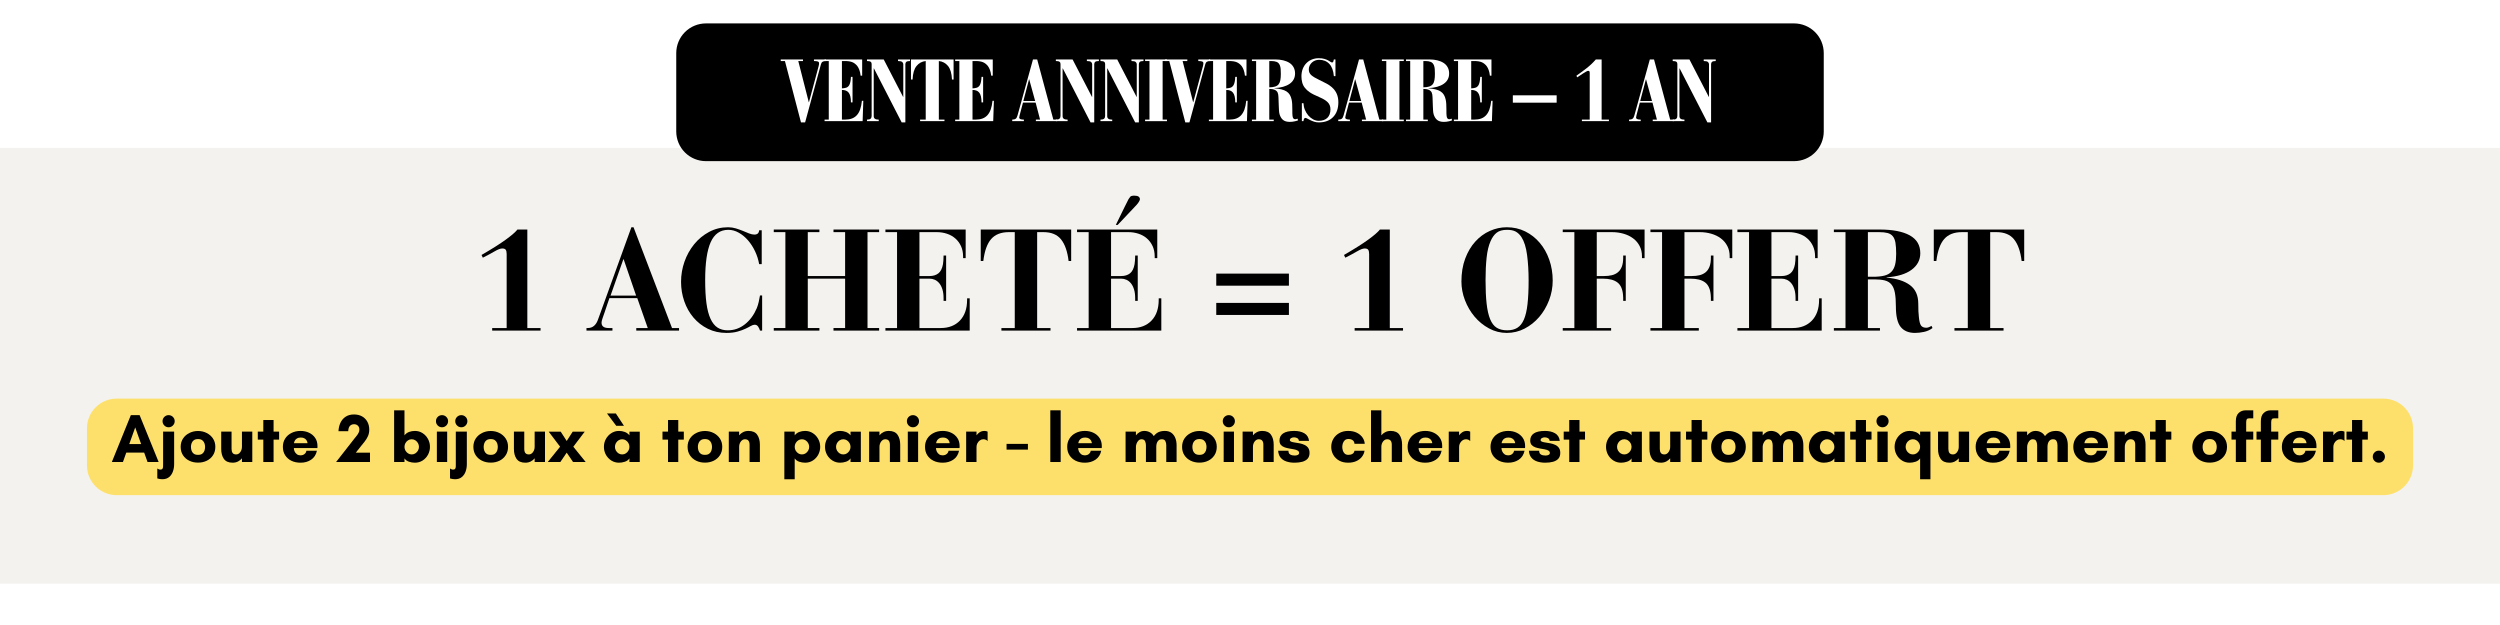
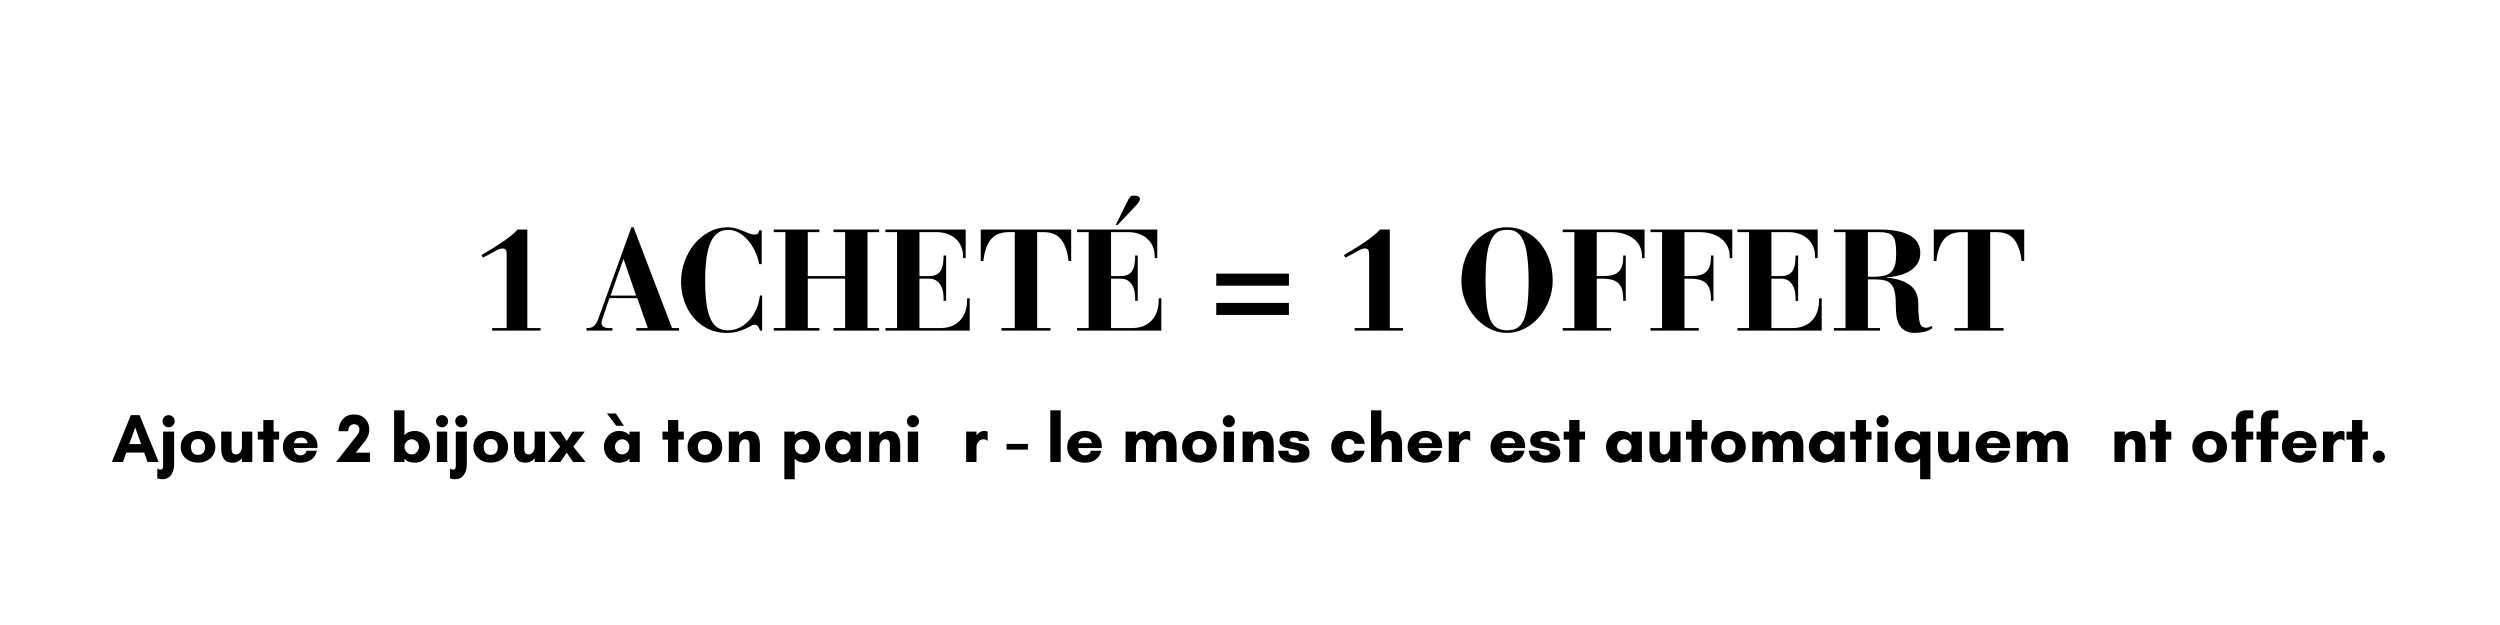
<svg xmlns="http://www.w3.org/2000/svg" version="1.0" preserveAspectRatio="xMidYMid meet" height="400" viewBox="0 0 1200 300" zoomAndPan="magnify" width="1600">
  <defs>
    <filter id="1caeb710a9" height="100%" width="100%" y="0%" x="0%">
      <feColorMatrix color-interpolation-filters="sRGB" values="0 0 0 0 1 0 0 0 0 1 0 0 0 0 1 0 0 0 1 0" />
    </filter>
    <g />
    <clipPath id="a1e83460dd">
      <path clip-rule="nonzero" d="M 0 71.012 L 1200 71.012 L 1200 280.145 L 0 280.145 Z M 0 71.012" />
    </clipPath>
    <clipPath id="945ec2a13c">
      <path clip-rule="nonzero" d="M -13.051 71.012 L 1263.094 71.012 C 1266.871 71.012 1270.496 72.512 1273.168 75.184 C 1275.84 77.855 1277.344 81.48 1277.344 85.262 L 1277.344 265.895 C 1277.344 269.672 1275.84 273.297 1273.168 275.969 C 1270.496 278.641 1266.871 280.145 1263.094 280.145 L -13.051 280.145 C -16.828 280.145 -20.453 278.641 -23.125 275.969 C -25.797 273.297 -27.301 269.672 -27.301 265.895 L -27.301 85.262 C -27.301 81.48 -25.797 77.855 -23.125 75.184 C -20.453 72.512 -16.828 71.012 -13.051 71.012 Z M -13.051 71.012" />
    </clipPath>
    <clipPath id="80458508ec">
      <path clip-rule="nonzero" d="M 0 0.012 L 1200 0.012 L 1200 209.145 L 0 209.145 Z M 0 0.012" />
    </clipPath>
    <clipPath id="d2a92aa29d">
      <path clip-rule="nonzero" d="M -13.051 0.012 L 1263.094 0.012 C 1266.871 0.012 1270.496 1.512 1273.168 4.184 C 1275.84 6.855 1277.344 10.48 1277.344 14.262 L 1277.344 194.895 C 1277.344 198.672 1275.84 202.297 1273.168 204.969 C 1270.496 207.641 1266.871 209.145 1263.094 209.145 L -13.051 209.145 C -16.828 209.145 -20.453 207.641 -23.125 204.969 C -25.797 202.297 -27.301 198.672 -27.301 194.895 L -27.301 14.262 C -27.301 10.48 -25.797 6.855 -23.125 4.184 C -20.453 1.512 -16.828 0.012 -13.051 0.012 Z M -13.051 0.012" />
    </clipPath>
    <clipPath id="22299d40ed">
      <rect height="210" y="0" width="1200" x="0" />
    </clipPath>
    <clipPath id="29b815fe76">
      <path clip-rule="nonzero" d="M 324.598 11.238 L 875.457 11.238 L 875.457 77.352 L 324.598 77.352 Z M 324.598 11.238" />
    </clipPath>
    <clipPath id="89ff25760c">
      <path clip-rule="nonzero" d="M 338.848 11.238 L 861.152 11.238 C 864.934 11.238 868.559 12.738 871.23 15.41 C 873.902 18.082 875.402 21.707 875.402 25.488 L 875.402 63.102 C 875.402 66.879 873.902 70.504 871.23 73.176 C 868.559 75.848 864.934 77.352 861.152 77.352 L 338.848 77.352 C 335.066 77.352 331.441 75.848 328.77 73.176 C 326.098 70.504 324.598 66.879 324.598 63.102 L 324.598 25.488 C 324.598 21.707 326.098 18.082 328.77 15.41 C 331.441 12.738 335.066 11.238 338.848 11.238 Z M 338.848 11.238" />
    </clipPath>
    <clipPath id="fee94634cf">
      <path clip-rule="nonzero" d="M 0.598 0.238 L 551.457 0.238 L 551.457 66.352 L 0.598 66.352 Z M 0.598 0.238" />
    </clipPath>
    <clipPath id="884f492c09">
      <path clip-rule="nonzero" d="M 14.848 0.238 L 537.152 0.238 C 540.934 0.238 544.559 1.738 547.23 4.41 C 549.902 7.082 551.402 10.707 551.402 14.488 L 551.402 52.102 C 551.402 55.879 549.902 59.504 547.23 62.176 C 544.559 64.848 540.934 66.352 537.152 66.352 L 14.848 66.352 C 11.066 66.352 7.441 64.848 4.77 62.176 C 2.098 59.504 0.598 55.879 0.598 52.102 L 0.598 14.488 C 0.598 10.707 2.098 7.082 4.77 4.41 C 7.441 1.738 11.066 0.238 14.848 0.238 Z M 14.848 0.238" />
    </clipPath>
    <clipPath id="da4dbd716c">
-       <rect height="67" y="0" width="552" x="0" />
-     </clipPath>
+       </clipPath>
    <mask id="045d2666d3">
      <g filter="url(#1caeb710a9)">
        <rect fill-opacity="0.87" height="360" y="-30" fill="#000000" width="1440" x="-120" />
      </g>
    </mask>
    <clipPath id="3737e7f46b">
      <path clip-rule="nonzero" d="M 0.734 0.328 L 1117.441 0.328 L 1117.441 46.676 L 0.734 46.676 Z M 0.734 0.328" />
    </clipPath>
    <clipPath id="5ce1e80348">
-       <path clip-rule="nonzero" d="M 14.984 0.328 L 1103.016 0.328 C 1106.797 0.328 1110.422 1.828 1113.094 4.5 C 1115.766 7.172 1117.266 10.797 1117.266 14.578 L 1117.266 32.426 C 1117.266 36.203 1115.766 39.828 1113.094 42.5 C 1110.422 45.172 1106.797 46.676 1103.016 46.676 L 14.984 46.676 C 11.203 46.676 7.578 45.172 4.906 42.5 C 2.234 39.828 0.734 36.203 0.734 32.426 L 0.734 14.578 C 0.734 10.797 2.234 7.172 4.906 4.5 C 7.578 1.828 11.203 0.328 14.984 0.328 Z M 14.984 0.328" />
-     </clipPath>
+       </clipPath>
    <clipPath id="eee59983ee">
      <path clip-rule="nonzero" d="M 0.734 0.328 L 1117.441 0.328 L 1117.441 46.676 L 0.734 46.676 Z M 0.734 0.328" />
    </clipPath>
    <clipPath id="b0faf4c508">
      <path clip-rule="nonzero" d="M 14.984 0.328 L 1103.016 0.328 C 1106.797 0.328 1110.422 1.828 1113.094 4.5 C 1115.766 7.172 1117.266 10.797 1117.266 14.578 L 1117.266 32.426 C 1117.266 36.203 1115.766 39.828 1113.094 42.5 C 1110.422 45.172 1106.797 46.676 1103.016 46.676 L 14.984 46.676 C 11.203 46.676 7.578 45.172 4.906 42.5 C 2.234 39.828 0.734 36.203 0.734 32.426 L 0.734 14.578 C 0.734 10.797 2.234 7.172 4.906 4.5 C 7.578 1.828 11.203 0.328 14.984 0.328 Z M 14.984 0.328" />
    </clipPath>
    <clipPath id="0f36b7d797">
      <rect height="47" y="0" width="1118" x="0" />
    </clipPath>
    <clipPath id="344cbd31f8">
      <rect height="47" y="0" width="1118" x="0" />
    </clipPath>
  </defs>
  <rect fill-opacity="1" height="360" y="-30" fill="#ffffff" width="1440" x="-120" />
  <rect fill-opacity="1" height="360" y="-30" fill="#ffffff" width="1440" x="-120" />
  <g clip-path="url(#a1e83460dd)">
    <g clip-path="url(#945ec2a13c)">
      <g transform="matrix(1, 0, 0, 1, 0, 71)">
        <g clip-path="url(#22299d40ed)">
          <g clip-path="url(#80458508ec)">
            <g clip-path="url(#d2a92aa29d)">
-               <path fill-rule="nonzero" fill-opacity="1" d="M -27.301 0.012 L 1277.332 0.012 L 1277.332 209.145 L -27.301 209.145 Z M -27.301 0.012" fill="#f3f2ef" />
-             </g>
+               </g>
          </g>
        </g>
      </g>
    </g>
  </g>
  <g clip-path="url(#29b815fe76)">
    <g clip-path="url(#89ff25760c)">
      <g transform="matrix(1, 0, 0, 1, 324, 11)">
        <g clip-path="url(#da4dbd716c)">
          <g clip-path="url(#fee94634cf)">
            <g clip-path="url(#884f492c09)">
              <path fill-rule="nonzero" fill-opacity="1" d="M 0.598 0.238 L 551.457 0.238 L 551.457 66.352 L 0.598 66.352 Z M 0.598 0.238" fill="#000000" />
            </g>
          </g>
        </g>
      </g>
    </g>
  </g>
  <g mask="url(#045d2666d3)">
    <g transform="matrix(1, 0, 0, 1, 41, 191)">
      <g clip-path="url(#344cbd31f8)">
        <g clip-path="url(#3737e7f46b)">
          <g clip-path="url(#5ce1e80348)">
            <g transform="matrix(1, 0, 0, 1, -0, 0)">
              <g clip-path="url(#0f36b7d797)">
                <g clip-path="url(#eee59983ee)">
                  <g clip-path="url(#b0faf4c508)">
                    <path fill-rule="nonzero" fill-opacity="1" d="M 0.734 0.328 L 1117.262 0.328 L 1117.262 46.676 L 0.734 46.676 Z M 0.734 0.328" fill="#ffde59" />
                  </g>
                </g>
              </g>
            </g>
          </g>
        </g>
      </g>
    </g>
  </g>
  <g fill-opacity="1" fill="#000000">
    <g transform="translate(227.072, 158.691)">
      <g>
        <path d="M 26.047 -48.516 L 26.047 -1.234 L 32.391 -1.234 L 32.391 0 L 9.172 0 L 9.172 -1.234 L 16.125 -1.234 L 16.125 -36.734 C 16.125 -37.648 15.984 -38.328 15.703 -38.766 C 15.43 -39.203 14.859 -39.422 13.984 -39.422 C 13.109 -39.422 11.867 -38.945 10.266 -38 C 8.66 -37.062 6.801 -36.062 4.688 -35 L 4.062 -36.312 C 9.07 -39.207 12.961 -41.664 15.734 -43.688 C 18.516 -45.707 20.367 -47.316 21.297 -48.516 Z M 26.047 -48.516" />
      </g>
    </g>
  </g>
  <g fill-opacity="1" fill="#000000">
    <g transform="translate(265.377, 158.691)">
      <g />
    </g>
  </g>
  <g fill-opacity="1" fill="#000000">
    <g transform="translate(280.74, 158.691)">
      <g>
        <path d="M 22.328 -49.609 L 23.359 -49.609 L 41.828 -1.234 L 45.203 -1.234 L 45.203 0 L 24.672 0 L 24.672 -1.234 L 30.188 -1.234 L 25.156 -15.578 L 11.781 -15.578 C 11.457 -14.648 11.098 -13.602 10.703 -12.438 C 10.316 -11.27 9.922 -10.086 9.516 -8.891 C 9.141 -7.785 8.789 -6.785 8.469 -5.891 C 8.156 -4.992 8 -4.297 8 -3.797 C 8 -2.086 9.145 -1.234 11.438 -1.234 L 13.234 -1.234 L 13.234 0 L 0.766 0 L 0.766 -1.234 L 1.375 -1.234 C 2.57 -1.234 3.57 -1.578 4.375 -2.266 C 5.176 -2.961 5.785 -3.883 6.203 -5.031 L 7.234 -7.859 Z M 18.469 -34.25 L 12.328 -16.812 L 24.594 -16.812 L 18.609 -34.25 Z M 18.469 -34.25" />
      </g>
    </g>
  </g>
  <g fill-opacity="1" fill="#000000">
    <g transform="translate(323.937, 158.691)">
      <g>
        <path d="M 38.172 -46.094 C 39.598 -46.094 40.359 -46.785 40.453 -48.172 L 41.688 -48.172 L 41.688 -31.906 L 40.453 -31.906 C 40.078 -34.062 39.422 -36.125 38.484 -38.094 C 37.547 -40.07 36.422 -41.816 35.109 -43.328 C 33.797 -44.848 32.32 -46.066 30.688 -46.984 C 29.062 -47.91 27.379 -48.375 25.641 -48.375 C 21.773 -48.375 18.957 -46.395 17.188 -42.438 C 15.426 -38.488 14.547 -32.426 14.547 -24.25 C 14.547 -19.883 14.75 -16.176 15.156 -13.125 C 15.57 -10.07 16.227 -7.578 17.125 -5.641 C 18.02 -3.711 19.145 -2.312 20.5 -1.438 C 21.852 -0.57 23.492 -0.141 25.422 -0.141 C 28.453 -0.141 31.188 -1.102 33.625 -3.031 C 36.062 -4.957 37.969 -7.551 39.344 -10.812 C 39.707 -11.738 40.004 -12.707 40.234 -13.719 C 40.461 -14.727 40.672 -15.781 40.859 -16.875 L 41.891 -16.875 L 41.891 0 L 40.859 0 C 40.723 -0.551 40.445 -1.16 40.031 -1.828 C 39.625 -2.492 39.051 -2.828 38.312 -2.828 C 37.758 -2.828 37.125 -2.617 36.406 -2.203 C 35.695 -1.785 34.828 -1.336 33.797 -0.859 C 32.766 -0.379 31.516 0.066 30.047 0.484 C 28.578 0.898 26.805 1.109 24.734 1.109 C 21.473 1.109 18.5 0.441 15.812 -0.891 C 13.125 -2.223 10.828 -4.016 8.922 -6.266 C 7.016 -8.516 5.547 -11.117 4.516 -14.078 C 3.484 -17.047 2.969 -20.16 2.969 -23.422 C 2.969 -26.734 3.516 -29.953 4.609 -33.078 C 5.711 -36.203 7.266 -38.992 9.266 -41.453 C 11.266 -43.91 13.656 -45.883 16.438 -47.375 C 19.219 -48.863 22.258 -49.609 25.562 -49.609 C 26.852 -49.609 28.094 -49.426 29.281 -49.062 C 30.477 -48.695 31.602 -48.297 32.656 -47.859 C 33.719 -47.422 34.707 -47.016 35.625 -46.641 C 36.539 -46.273 37.391 -46.094 38.172 -46.094 Z M 38.172 -46.094" />
      </g>
    </g>
  </g>
  <g fill-opacity="1" fill="#000000">
    <g transform="translate(369.889, 158.691)">
      <g>
        <path d="M 23.422 -48.516 L 23.422 -47.266 L 17.844 -47.266 L 17.844 -26.188 L 35.766 -26.188 L 35.766 -47.266 L 30.188 -47.266 L 30.188 -48.516 L 52.094 -48.516 L 52.094 -47.266 L 46.516 -47.266 L 46.516 -1.234 L 52.094 -1.234 L 52.094 0 L 30.188 0 L 30.188 -1.234 L 35.766 -1.234 L 35.766 -24.938 L 17.844 -24.938 L 17.844 -1.234 L 23.422 -1.234 L 23.422 0 L 1.516 0 L 1.516 -1.234 L 7.094 -1.234 L 7.094 -47.266 L 1.516 -47.266 L 1.516 -48.516 Z M 23.422 -48.516" />
      </g>
    </g>
  </g>
  <g fill-opacity="1" fill="#000000">
    <g transform="translate(423.489, 158.691)">
      <g>
        <path d="M 40.031 -48.516 L 40.031 -34.797 L 38.797 -34.797 L 38.797 -35.484 C 38.797 -37.41 38.461 -39.098 37.797 -40.547 C 37.129 -41.992 36.219 -43.223 35.062 -44.234 C 33.914 -45.242 32.57 -46 31.031 -46.5 C 29.5 -47.008 27.883 -47.266 26.188 -47.266 L 17.844 -47.266 L 17.844 -26.188 L 22.672 -26.188 C 24.41 -26.188 25.832 -26.617 26.938 -27.484 C 28.039 -28.359 28.773 -29.832 29.141 -31.906 C 29.234 -32.551 29.301 -33.18 29.344 -33.797 C 29.395 -34.422 29.422 -35.164 29.422 -36.031 L 30.656 -36.031 L 30.656 -14.266 L 29.422 -14.266 L 29.422 -15.578 C 29.422 -17.18 29.238 -18.578 28.875 -19.766 C 28.508 -20.961 28.016 -21.941 27.391 -22.703 C 26.766 -23.461 26.051 -24.023 25.25 -24.391 C 24.445 -24.754 23.609 -24.938 22.734 -24.938 L 17.844 -24.938 L 17.844 -1.234 L 28.047 -1.234 C 31.898 -1.234 34.973 -2.426 37.266 -4.812 C 39.566 -7.207 40.719 -10.539 40.719 -14.812 L 40.719 -15.5 L 41.969 -15.5 L 41.969 0 L 1.516 0 L 1.516 -1.234 L 7.094 -1.234 L 7.094 -47.266 L 1.516 -47.266 L 1.516 -48.516 Z M 40.031 -48.516" />
      </g>
    </g>
  </g>
  <g fill-opacity="1" fill="#000000">
    <g transform="translate(469.442, 158.691)">
      <g>
        <path d="M 44.719 -48.516 L 44.719 -33.422 L 43.484 -33.422 C 42.93 -38.016 41.723 -41.469 39.859 -43.781 C 38.004 -46.102 35.191 -47.266 31.422 -47.266 L 28.391 -47.266 L 28.391 -1.234 L 34.797 -1.234 L 34.797 0 L 11.234 0 L 11.234 -1.234 L 17.641 -1.234 L 17.641 -47.266 L 14.812 -47.266 C 11.094 -47.266 8.27 -46.172 6.344 -43.984 C 4.414 -41.805 3.148 -38.285 2.547 -33.422 L 1.312 -33.422 L 1.312 -48.516 Z M 44.719 -48.516" />
      </g>
    </g>
  </g>
  <g fill-opacity="1" fill="#000000">
    <g transform="translate(515.463, 158.691)">
      <g>
        <path d="M 40.031 -48.516 L 40.031 -34.797 L 38.797 -34.797 L 38.797 -35.484 C 38.797 -37.41 38.461 -39.098 37.797 -40.547 C 37.129 -41.992 36.219 -43.223 35.062 -44.234 C 33.914 -45.242 32.57 -46 31.031 -46.5 C 29.5 -47.008 27.883 -47.266 26.188 -47.266 L 17.844 -47.266 L 17.844 -26.188 L 22.672 -26.188 C 24.41 -26.188 25.832 -26.617 26.938 -27.484 C 28.039 -28.359 28.773 -29.832 29.141 -31.906 C 29.234 -32.551 29.301 -33.18 29.344 -33.797 C 29.395 -34.422 29.422 -35.164 29.422 -36.031 L 30.656 -36.031 L 30.656 -14.266 L 29.422 -14.266 L 29.422 -15.578 C 29.422 -17.18 29.238 -18.578 28.875 -19.766 C 28.508 -20.961 28.016 -21.941 27.391 -22.703 C 26.766 -23.461 26.051 -24.023 25.25 -24.391 C 24.445 -24.754 23.609 -24.938 22.734 -24.938 L 17.844 -24.938 L 17.844 -1.234 L 28.047 -1.234 C 31.898 -1.234 34.973 -2.426 37.266 -4.812 C 39.566 -7.207 40.719 -10.539 40.719 -14.812 L 40.719 -15.5 L 41.969 -15.5 L 41.969 0 L 1.516 0 L 1.516 -1.234 L 7.094 -1.234 L 7.094 -47.266 L 1.516 -47.266 L 1.516 -48.516 Z M 31.703 -63.047 C 31.703 -62.773 31.539 -62.375 31.219 -61.844 C 30.895 -61.312 30.523 -60.816 30.109 -60.359 L 21.016 -50.719 L 20.125 -50.719 C 21.957 -54.438 23.367 -57.316 24.359 -59.359 C 25.348 -61.41 25.977 -62.664 26.25 -63.125 C 26.531 -63.582 26.816 -63.973 27.109 -64.297 C 27.41 -64.617 28.047 -64.781 29.016 -64.781 C 29.973 -64.781 30.66 -64.617 31.078 -64.297 C 31.492 -63.973 31.703 -63.555 31.703 -63.047 Z M 31.703 -63.047" />
      </g>
    </g>
  </g>
  <g fill-opacity="1" fill="#000000">
    <g transform="translate(561.416, 158.691)">
      <g />
    </g>
  </g>
  <g fill-opacity="1" fill="#000000">
    <g transform="translate(580.569, 158.691)">
      <g>
        <path d="M 38.109 -27.359 L 38.109 -21.562 L 3.234 -21.562 L 3.234 -27.359 Z M 38.109 -13.297 L 38.109 -7.516 L 3.234 -7.516 L 3.234 -13.297 Z M 38.109 -13.297" />
      </g>
    </g>
  </g>
  <g fill-opacity="1" fill="#000000">
    <g transform="translate(621.905, 158.691)">
      <g />
    </g>
  </g>
  <g fill-opacity="1" fill="#000000">
    <g transform="translate(641.058, 158.691)">
      <g>
        <path d="M 26.047 -48.516 L 26.047 -1.234 L 32.391 -1.234 L 32.391 0 L 9.172 0 L 9.172 -1.234 L 16.125 -1.234 L 16.125 -36.734 C 16.125 -37.648 15.984 -38.328 15.703 -38.766 C 15.43 -39.203 14.859 -39.422 13.984 -39.422 C 13.109 -39.422 11.867 -38.945 10.266 -38 C 8.66 -37.062 6.801 -36.062 4.688 -35 L 4.062 -36.312 C 9.07 -39.207 12.961 -41.664 15.734 -43.688 C 18.516 -45.707 20.367 -47.316 21.297 -48.516 Z M 26.047 -48.516" />
      </g>
    </g>
  </g>
  <g fill-opacity="1" fill="#000000">
    <g transform="translate(679.363, 158.691)">
      <g />
    </g>
  </g>
  <g fill-opacity="1" fill="#000000">
    <g transform="translate(698.516, 158.691)">
      <g>
        <path d="M 46.781 -23.984 C 46.781 -20.723 46.191 -17.57 45.016 -14.531 C 43.848 -11.5 42.266 -8.82 40.266 -6.5 C 38.273 -4.188 35.945 -2.336 33.281 -0.953 C 30.613 0.422 27.766 1.109 24.734 1.109 C 21.703 1.109 18.852 0.383 16.188 -1.062 C 13.531 -2.508 11.223 -4.395 9.266 -6.719 C 7.316 -9.039 5.781 -11.672 4.656 -14.609 C 3.531 -17.547 2.969 -20.531 2.969 -23.562 C 2.969 -27.656 3.57 -31.32 4.781 -34.562 C 6 -37.801 7.617 -40.531 9.641 -42.75 C 11.66 -44.977 13.977 -46.676 16.594 -47.844 C 19.219 -49.02 21.93 -49.609 24.734 -49.609 C 27.953 -49.609 30.906 -48.941 33.594 -47.609 C 36.281 -46.273 38.598 -44.457 40.547 -42.156 C 42.504 -39.863 44.031 -37.156 45.125 -34.031 C 46.227 -30.914 46.781 -27.566 46.781 -23.984 Z M 24.938 -0.141 C 26.875 -0.141 28.492 -0.539 29.797 -1.344 C 31.109 -2.145 32.164 -3.473 32.969 -5.328 C 33.77 -7.191 34.344 -9.648 34.688 -12.703 C 35.039 -15.766 35.219 -19.57 35.219 -24.125 C 35.219 -28.531 34.973 -32.582 34.484 -36.281 C 34.004 -39.977 33.098 -42.859 31.766 -44.922 C 30.984 -46.078 30.078 -46.941 29.047 -47.516 C 28.016 -48.086 26.625 -48.375 24.875 -48.375 C 22.719 -48.375 21.051 -47.91 19.875 -46.984 C 18.707 -46.066 17.734 -44.711 16.953 -42.922 C 16.035 -40.859 15.406 -38.238 15.062 -35.062 C 14.719 -31.895 14.547 -28.27 14.547 -24.188 C 14.547 -19.727 14.719 -15.973 15.062 -12.922 C 15.406 -9.867 15.969 -7.391 16.75 -5.484 C 17.531 -3.578 18.582 -2.207 19.906 -1.375 C 21.238 -0.551 22.914 -0.141 24.938 -0.141 Z M 24.938 -0.141" />
      </g>
    </g>
  </g>
  <g fill-opacity="1" fill="#000000">
    <g transform="translate(748.258, 158.691)">
      <g>
        <path d="M 41.141 -48.516 L 41.141 -34.797 L 39.891 -34.797 L 39.891 -35.688 C 39.891 -37.531 39.508 -39.176 38.75 -40.625 C 38 -42.07 36.969 -43.285 35.656 -44.266 C 34.344 -45.254 32.812 -46 31.062 -46.5 C 29.32 -47.008 27.469 -47.266 25.5 -47.266 L 18.188 -47.266 L 18.188 -26.188 L 21.703 -26.188 C 23.078 -26.188 24.328 -26.32 25.453 -26.594 C 26.586 -26.875 27.555 -27.348 28.359 -28.016 C 29.16 -28.68 29.781 -29.578 30.219 -30.703 C 30.656 -31.828 30.875 -33.258 30.875 -35 L 30.875 -36.031 L 32.109 -36.031 L 32.109 -14.266 L 30.875 -14.266 C 30.875 -14.816 30.875 -15.312 30.875 -15.75 C 30.875 -16.188 30.848 -16.633 30.797 -17.094 C 30.566 -19.938 29.66 -21.953 28.078 -23.141 C 26.492 -24.336 24.16 -24.938 21.078 -24.938 L 18.188 -24.938 L 18.188 -1.234 L 25.078 -1.234 L 25.078 0 L 1.859 0 L 1.859 -1.234 L 7.438 -1.234 L 7.438 -47.266 L 1.859 -47.266 L 1.859 -48.516 Z M 41.141 -48.516" />
      </g>
    </g>
  </g>
  <g fill-opacity="1" fill="#000000">
    <g transform="translate(790.352, 158.691)">
      <g>
        <path d="M 41.141 -48.516 L 41.141 -34.797 L 39.891 -34.797 L 39.891 -35.688 C 39.891 -37.531 39.508 -39.176 38.75 -40.625 C 38 -42.07 36.969 -43.285 35.656 -44.266 C 34.344 -45.254 32.812 -46 31.062 -46.5 C 29.32 -47.008 27.469 -47.266 25.5 -47.266 L 18.188 -47.266 L 18.188 -26.188 L 21.703 -26.188 C 23.078 -26.188 24.328 -26.32 25.453 -26.594 C 26.586 -26.875 27.555 -27.348 28.359 -28.016 C 29.16 -28.68 29.781 -29.578 30.219 -30.703 C 30.656 -31.828 30.875 -33.258 30.875 -35 L 30.875 -36.031 L 32.109 -36.031 L 32.109 -14.266 L 30.875 -14.266 C 30.875 -14.816 30.875 -15.312 30.875 -15.75 C 30.875 -16.188 30.848 -16.633 30.797 -17.094 C 30.566 -19.938 29.66 -21.953 28.078 -23.141 C 26.492 -24.336 24.16 -24.938 21.078 -24.938 L 18.188 -24.938 L 18.188 -1.234 L 25.078 -1.234 L 25.078 0 L 1.859 0 L 1.859 -1.234 L 7.438 -1.234 L 7.438 -47.266 L 1.859 -47.266 L 1.859 -48.516 Z M 41.141 -48.516" />
      </g>
    </g>
  </g>
  <g fill-opacity="1" fill="#000000">
    <g transform="translate(832.447, 158.691)">
      <g>
        <path d="M 40.031 -48.516 L 40.031 -34.797 L 38.797 -34.797 L 38.797 -35.484 C 38.797 -37.41 38.461 -39.098 37.797 -40.547 C 37.129 -41.992 36.219 -43.223 35.062 -44.234 C 33.914 -45.242 32.57 -46 31.031 -46.5 C 29.5 -47.008 27.883 -47.266 26.188 -47.266 L 17.844 -47.266 L 17.844 -26.188 L 22.672 -26.188 C 24.41 -26.188 25.832 -26.617 26.938 -27.484 C 28.039 -28.359 28.773 -29.832 29.141 -31.906 C 29.234 -32.551 29.301 -33.18 29.344 -33.797 C 29.395 -34.422 29.422 -35.164 29.422 -36.031 L 30.656 -36.031 L 30.656 -14.266 L 29.422 -14.266 L 29.422 -15.578 C 29.422 -17.18 29.238 -18.578 28.875 -19.766 C 28.508 -20.961 28.016 -21.941 27.391 -22.703 C 26.766 -23.461 26.051 -24.023 25.25 -24.391 C 24.445 -24.754 23.609 -24.938 22.734 -24.938 L 17.844 -24.938 L 17.844 -1.234 L 28.047 -1.234 C 31.898 -1.234 34.973 -2.426 37.266 -4.812 C 39.566 -7.207 40.719 -10.539 40.719 -14.812 L 40.719 -15.5 L 41.969 -15.5 L 41.969 0 L 1.516 0 L 1.516 -1.234 L 7.094 -1.234 L 7.094 -47.266 L 1.516 -47.266 L 1.516 -48.516 Z M 40.031 -48.516" />
      </g>
    </g>
  </g>
  <g fill-opacity="1" fill="#000000">
    <g transform="translate(878.399, 158.691)">
      <g>
        <path d="M 23.766 -48.516 C 30.066 -48.516 34.906 -47.582 38.281 -45.719 C 41.656 -43.852 43.344 -40.992 43.344 -37.141 C 43.344 -33.922 41.953 -31.273 39.172 -29.203 C 36.391 -27.141 32.383 -25.926 27.156 -25.562 L 27.156 -25.422 C 31.977 -25.016 35.719 -23.82 38.375 -21.844 C 41.039 -19.863 42.375 -16.879 42.375 -12.891 C 42.375 -11.555 42.395 -10.367 42.438 -9.328 C 42.488 -8.297 42.562 -7.391 42.656 -6.609 C 42.832 -4.586 43.172 -3.207 43.672 -2.469 C 44.18 -1.738 45.035 -1.375 46.234 -1.375 C 46.598 -1.375 47.008 -1.461 47.469 -1.641 C 47.938 -1.828 48.352 -2.039 48.719 -2.281 L 49.203 -1.234 C 48.004 -0.316 46.633 0.301 45.094 0.625 C 43.562 0.945 42.129 1.109 40.797 1.109 C 37.766 1.109 35.477 0.156 33.938 -1.75 C 32.395 -3.656 31.625 -6.93 31.625 -11.578 C 31.625 -14.285 31.461 -16.488 31.141 -18.188 C 30.816 -19.883 30.266 -21.203 29.484 -22.141 C 28.711 -23.086 27.66 -23.734 26.328 -24.078 C 24.992 -24.422 23.289 -24.594 21.219 -24.594 L 18.188 -24.594 L 18.188 -1.234 L 23.984 -1.234 L 23.984 0 L 1.859 0 L 1.859 -1.234 L 7.438 -1.234 L 7.438 -47.266 L 1.859 -47.266 L 1.859 -48.516 Z M 18.188 -25.844 L 20.609 -25.844 C 22.805 -25.844 24.629 -26.023 26.078 -26.391 C 27.523 -26.754 28.66 -27.375 29.484 -28.25 C 30.316 -29.125 30.906 -30.258 31.25 -31.656 C 31.594 -33.062 31.766 -34.797 31.766 -36.859 C 31.766 -39.023 31.648 -40.785 31.422 -42.141 C 31.191 -43.492 30.766 -44.547 30.141 -45.297 C 29.523 -46.055 28.688 -46.57 27.625 -46.844 C 26.57 -47.125 25.219 -47.266 23.562 -47.266 L 18.188 -47.266 Z M 18.188 -25.844" />
      </g>
    </g>
  </g>
  <g fill-opacity="1" fill="#000000">
    <g transform="translate(926.901, 158.691)">
      <g>
        <path d="M 44.719 -48.516 L 44.719 -33.422 L 43.484 -33.422 C 42.93 -38.016 41.723 -41.469 39.859 -43.781 C 38.004 -46.102 35.191 -47.266 31.422 -47.266 L 28.391 -47.266 L 28.391 -1.234 L 34.797 -1.234 L 34.797 0 L 11.234 0 L 11.234 -1.234 L 17.641 -1.234 L 17.641 -47.266 L 14.812 -47.266 C 11.094 -47.266 8.27 -46.172 6.344 -43.984 C 4.414 -41.805 3.148 -38.285 2.547 -33.422 L 1.312 -33.422 L 1.312 -48.516 Z M 44.719 -48.516" />
      </g>
    </g>
  </g>
  <g fill-opacity="1" fill="#ffffff">
    <g transform="translate(375.47, 58.159)">
      <g>
        <path d="M 9.969 -29.625 L 9.969 -28.859 L 7.703 -28.859 L 12.75 -9.094 L 12.828 -9.094 L 17.469 -26.391 C 17.551 -26.754 17.602 -27.004 17.625 -27.141 C 17.656 -27.273 17.672 -27.5 17.672 -27.812 C 17.672 -28.258 17.445 -28.547 17 -28.672 C 16.551 -28.797 15.961 -28.859 15.234 -28.859 L 15.234 -29.625 L 20.953 -29.625 L 20.953 -28.859 C 20.273 -28.859 19.75 -28.742 19.375 -28.516 C 19 -28.297 18.738 -27.906 18.594 -27.344 L 10.984 0.594 L 9 0.594 L 1.297 -28.859 L -0.719 -28.859 L -0.719 -29.625 Z M 9.969 -29.625" />
      </g>
    </g>
  </g>
  <g fill-opacity="1" fill="#ffffff">
    <g transform="translate(394.528, 58.159)">
      <g>
        <path d="M 19.312 -29.625 L 19.312 -21.844 L 18.562 -21.844 C 18.445 -22.906 18.25 -23.812 17.969 -24.562 C 17.688 -25.32 17.363 -25.941 17 -26.422 C 16.301 -27.316 15.5 -27.945 14.594 -28.312 C 13.695 -28.676 12.535 -28.859 11.109 -28.859 L 9.594 -28.859 L 9.594 -15.734 C 10.27 -15.766 10.914 -15.863 11.531 -16.031 C 12.145 -16.195 12.648 -16.586 13.047 -17.203 C 13.547 -17.992 13.836 -19.344 13.922 -21.25 L 14.688 -21.25 L 14.688 -9 L 13.922 -9 C 13.922 -10.156 13.828 -11.109 13.641 -11.859 C 13.461 -12.617 13.191 -13.227 12.828 -13.688 C 12.461 -14.156 12.004 -14.488 11.453 -14.688 C 10.91 -14.883 10.289 -14.984 9.594 -14.984 L 9.594 -0.75 L 11.062 -0.75 C 12.301 -0.75 13.391 -0.914 14.328 -1.25 C 15.266 -1.594 16.062 -2.117 16.719 -2.828 C 17.383 -3.547 17.922 -4.473 18.328 -5.609 C 18.734 -6.754 19.02 -8.141 19.188 -9.766 L 19.859 -9.766 L 19.531 0 L 1.266 0 L 1.266 -0.75 L 3.281 -0.75 L 3.281 -28.859 L 1.266 -28.859 L 1.266 -29.625 Z M 19.312 -29.625" />
      </g>
    </g>
  </g>
  <g fill-opacity="1" fill="#ffffff">
    <g transform="translate(415.184, 58.159)">
      <g>
        <path d="M 9 -29.625 L 18.297 -11.656 L 18.391 -11.656 L 18.391 -27.312 C 18.391 -27.758 18.211 -28.129 17.859 -28.422 C 17.516 -28.711 16.848 -28.859 15.859 -28.859 L 15.859 -29.625 L 21.625 -29.625 L 21.625 -28.859 C 20.727 -28.859 20.129 -28.723 19.828 -28.453 C 19.535 -28.191 19.391 -27.812 19.391 -27.312 L 19.391 0.594 L 17.625 0.594 L 4.297 -25.328 L 4.203 -25.328 L 4.203 -2.406 C 4.203 -1.301 4.945 -0.75 6.438 -0.75 L 6.609 -0.75 L 6.609 0 L 0.969 0 L 0.969 -0.75 L 1.141 -0.75 C 1.891 -0.75 2.422 -0.906 2.734 -1.219 C 3.047 -1.531 3.203 -1.969 3.203 -2.531 L 3.203 -27.438 C 3.203 -27.914 3.047 -28.27 2.734 -28.5 C 2.422 -28.738 1.832 -28.859 0.969 -28.859 L 0.969 -29.625 Z M 9 -29.625" />
      </g>
    </g>
  </g>
  <g fill-opacity="1" fill="#ffffff">
    <g transform="translate(436.597, 58.159)">
      <g>
        <path d="M 21.125 -29.625 L 21.125 -19.984 L 20.359 -19.984 C 20.223 -22.93 19.586 -25.098 18.453 -26.484 C 17.316 -27.879 15.848 -28.672 14.047 -28.859 L 14.047 -0.75 L 16.75 -0.75 L 16.75 0 L 5.047 0 L 5.047 -0.75 L 7.75 -0.75 L 7.75 -28.859 C 5.945 -28.672 4.477 -27.879 3.344 -26.484 C 2.207 -25.098 1.57 -22.93 1.438 -19.984 L 0.672 -19.984 L 0.672 -29.625 Z M 21.125 -29.625" />
      </g>
    </g>
  </g>
  <g fill-opacity="1" fill="#ffffff">
    <g transform="translate(457.211, 58.159)">
      <g>
        <path d="M 19.312 -29.625 L 19.312 -21.844 L 18.562 -21.844 C 18.445 -22.906 18.25 -23.812 17.969 -24.562 C 17.688 -25.32 17.363 -25.941 17 -26.422 C 16.301 -27.316 15.5 -27.945 14.594 -28.312 C 13.695 -28.676 12.535 -28.859 11.109 -28.859 L 9.594 -28.859 L 9.594 -15.734 C 10.27 -15.766 10.914 -15.863 11.531 -16.031 C 12.145 -16.195 12.648 -16.586 13.047 -17.203 C 13.547 -17.992 13.836 -19.344 13.922 -21.25 L 14.688 -21.25 L 14.688 -9 L 13.922 -9 C 13.922 -10.156 13.828 -11.109 13.641 -11.859 C 13.461 -12.617 13.191 -13.227 12.828 -13.688 C 12.461 -14.156 12.004 -14.488 11.453 -14.688 C 10.91 -14.883 10.289 -14.984 9.594 -14.984 L 9.594 -0.75 L 11.062 -0.75 C 12.301 -0.75 13.391 -0.914 14.328 -1.25 C 15.266 -1.594 16.062 -2.117 16.719 -2.828 C 17.383 -3.547 17.922 -4.473 18.328 -5.609 C 18.734 -6.754 19.02 -8.141 19.188 -9.766 L 19.859 -9.766 L 19.531 0 L 1.266 0 L 1.266 -0.75 L 3.281 -0.75 L 3.281 -28.859 L 1.266 -28.859 L 1.266 -29.625 Z M 19.312 -29.625" />
      </g>
    </g>
  </g>
  <g fill-opacity="1" fill="#ffffff">
    <g transform="translate(477.868, 58.159)">
      <g />
    </g>
  </g>
  <g fill-opacity="1" fill="#ffffff">
    <g transform="translate(486.786, 58.159)">
      <g>
        <path d="M 9.047 -29.625 L 11.062 -29.625 L 18.812 -0.75 L 20.656 -0.75 L 20.656 0 L 10.438 0 L 10.438 -0.75 L 12.453 -0.75 L 10.312 -8.922 L 4.25 -8.922 L 3.234 -5.094 C 2.703 -3.156 2.438 -2.031 2.438 -1.719 C 2.438 -1.07 3.18 -0.75 4.672 -0.75 L 4.672 0 L -0.922 0 L -0.922 -0.75 C -0.191 -0.75 0.363 -0.891 0.75 -1.172 C 0.945 -1.316 1.109 -1.508 1.234 -1.75 C 1.367 -1.988 1.504 -2.344 1.641 -2.812 Z M 4.422 -9.672 L 10.094 -9.672 L 7.234 -20.078 L 7.156 -20.078 Z M 4.422 -9.672" />
      </g>
    </g>
  </g>
  <g fill-opacity="1" fill="#ffffff">
    <g transform="translate(505.844, 58.159)">
      <g>
        <path d="M 9 -29.625 L 18.297 -11.656 L 18.391 -11.656 L 18.391 -27.312 C 18.391 -27.758 18.211 -28.129 17.859 -28.422 C 17.516 -28.711 16.848 -28.859 15.859 -28.859 L 15.859 -29.625 L 21.625 -29.625 L 21.625 -28.859 C 20.727 -28.859 20.129 -28.723 19.828 -28.453 C 19.535 -28.191 19.391 -27.812 19.391 -27.312 L 19.391 0.594 L 17.625 0.594 L 4.297 -25.328 L 4.203 -25.328 L 4.203 -2.406 C 4.203 -1.301 4.945 -0.75 6.438 -0.75 L 6.609 -0.75 L 6.609 0 L 0.969 0 L 0.969 -0.75 L 1.141 -0.75 C 1.891 -0.75 2.422 -0.906 2.734 -1.219 C 3.047 -1.531 3.203 -1.969 3.203 -2.531 L 3.203 -27.438 C 3.203 -27.914 3.047 -28.27 2.734 -28.5 C 2.422 -28.738 1.832 -28.859 0.969 -28.859 L 0.969 -29.625 Z M 9 -29.625" />
      </g>
    </g>
  </g>
  <g fill-opacity="1" fill="#ffffff">
    <g transform="translate(527.257, 58.159)">
      <g>
        <path d="M 9 -29.625 L 18.297 -11.656 L 18.391 -11.656 L 18.391 -27.312 C 18.391 -27.758 18.211 -28.129 17.859 -28.422 C 17.516 -28.711 16.848 -28.859 15.859 -28.859 L 15.859 -29.625 L 21.625 -29.625 L 21.625 -28.859 C 20.727 -28.859 20.129 -28.723 19.828 -28.453 C 19.535 -28.191 19.391 -27.812 19.391 -27.312 L 19.391 0.594 L 17.625 0.594 L 4.297 -25.328 L 4.203 -25.328 L 4.203 -2.406 C 4.203 -1.301 4.945 -0.75 6.438 -0.75 L 6.609 -0.75 L 6.609 0 L 0.969 0 L 0.969 -0.75 L 1.141 -0.75 C 1.891 -0.75 2.422 -0.906 2.734 -1.219 C 3.047 -1.531 3.203 -1.969 3.203 -2.531 L 3.203 -27.438 C 3.203 -27.914 3.047 -28.27 2.734 -28.5 C 2.422 -28.738 1.832 -28.859 0.969 -28.859 L 0.969 -29.625 Z M 9 -29.625" />
      </g>
    </g>
  </g>
  <g fill-opacity="1" fill="#ffffff">
    <g transform="translate(548.671, 58.159)">
      <g>
        <path d="M 11.484 -29.625 L 11.484 -28.859 L 9.391 -28.859 L 9.391 -0.75 L 11.484 -0.75 L 11.484 0 L 0.969 0 L 0.969 -0.75 L 3.078 -0.75 L 3.078 -28.859 L 0.969 -28.859 L 0.969 -29.625 Z M 11.484 -29.625" />
      </g>
    </g>
  </g>
  <g fill-opacity="1" fill="#ffffff">
    <g transform="translate(559.945, 58.159)">
      <g>
        <path d="M 9.969 -29.625 L 9.969 -28.859 L 7.703 -28.859 L 12.75 -9.094 L 12.828 -9.094 L 17.469 -26.391 C 17.551 -26.754 17.602 -27.004 17.625 -27.141 C 17.656 -27.273 17.672 -27.5 17.672 -27.812 C 17.672 -28.258 17.445 -28.547 17 -28.672 C 16.551 -28.797 15.961 -28.859 15.234 -28.859 L 15.234 -29.625 L 20.953 -29.625 L 20.953 -28.859 C 20.273 -28.859 19.75 -28.742 19.375 -28.516 C 19 -28.297 18.738 -27.906 18.594 -27.344 L 10.984 0.594 L 9 0.594 L 1.297 -28.859 L -0.719 -28.859 L -0.719 -29.625 Z M 9.969 -29.625" />
      </g>
    </g>
  </g>
  <g fill-opacity="1" fill="#ffffff">
    <g transform="translate(579.003, 58.159)">
      <g>
        <path d="M 19.312 -29.625 L 19.312 -21.844 L 18.562 -21.844 C 18.445 -22.906 18.25 -23.812 17.969 -24.562 C 17.688 -25.32 17.363 -25.941 17 -26.422 C 16.301 -27.316 15.5 -27.945 14.594 -28.312 C 13.695 -28.676 12.535 -28.859 11.109 -28.859 L 9.594 -28.859 L 9.594 -15.734 C 10.27 -15.766 10.914 -15.863 11.531 -16.031 C 12.145 -16.195 12.648 -16.586 13.047 -17.203 C 13.547 -17.992 13.836 -19.344 13.922 -21.25 L 14.688 -21.25 L 14.688 -9 L 13.922 -9 C 13.922 -10.156 13.828 -11.109 13.641 -11.859 C 13.461 -12.617 13.191 -13.227 12.828 -13.688 C 12.461 -14.156 12.004 -14.488 11.453 -14.688 C 10.91 -14.883 10.289 -14.984 9.594 -14.984 L 9.594 -0.75 L 11.062 -0.75 C 12.301 -0.75 13.391 -0.914 14.328 -1.25 C 15.266 -1.594 16.062 -2.117 16.719 -2.828 C 17.383 -3.547 17.922 -4.473 18.328 -5.609 C 18.734 -6.754 19.02 -8.141 19.188 -9.766 L 19.859 -9.766 L 19.531 0 L 1.266 0 L 1.266 -0.75 L 3.281 -0.75 L 3.281 -28.859 L 1.266 -28.859 L 1.266 -29.625 Z M 19.312 -29.625" />
      </g>
    </g>
  </g>
  <g fill-opacity="1" fill="#ffffff">
    <g transform="translate(599.659, 58.159)">
      <g>
        <path d="M 12.5 -29.625 C 13.875 -29.625 15.141 -29.484 16.297 -29.203 C 17.461 -28.922 18.469 -28.504 19.312 -27.953 C 20.156 -27.41 20.805 -26.711 21.266 -25.859 C 21.734 -25.004 21.969 -24.016 21.969 -22.891 C 21.969 -20.785 21.098 -19.129 19.359 -17.922 C 17.617 -16.711 15.176 -16.023 12.031 -15.859 L 12.031 -15.781 C 13.352 -15.664 14.5 -15.488 15.469 -15.25 C 16.438 -15.008 17.238 -14.68 17.875 -14.266 C 18.52 -13.848 19.039 -13.316 19.438 -12.672 C 19.832 -12.023 20.129 -11.238 20.328 -10.312 C 20.461 -9.664 20.551 -8.961 20.594 -8.203 C 20.633 -7.441 20.656 -6.57 20.656 -5.594 C 20.656 -4.75 20.66 -4.082 20.672 -3.594 C 20.691 -3.102 20.723 -2.719 20.766 -2.438 C 20.805 -2.156 20.852 -1.941 20.906 -1.797 C 20.969 -1.66 21.039 -1.523 21.125 -1.391 C 21.258 -1.191 21.41 -1.062 21.578 -1 C 21.754 -0.945 21.953 -0.922 22.172 -0.922 C 22.316 -0.922 22.461 -0.957 22.609 -1.031 C 22.766 -1.102 22.926 -1.164 23.094 -1.219 L 23.438 -0.422 C 23.156 -0.273 22.633 -0.113 21.875 0.062 C 21.125 0.25 20.312 0.344 19.438 0.344 C 18.062 0.344 16.988 0.035 16.219 -0.578 C 15.445 -1.203 14.879 -2.129 14.516 -3.359 C 14.379 -3.867 14.289 -4.473 14.25 -5.172 C 14.207 -5.879 14.172 -6.68 14.141 -7.578 C 14.078 -9.254 14.031 -10.562 14 -11.5 C 13.977 -12.445 13.844 -13.203 13.594 -13.766 C 13.031 -14.91 11.695 -15.484 9.594 -15.484 L 9.594 -0.75 L 11.734 -0.75 L 11.734 0 L 1.266 0 L 1.266 -0.75 L 3.281 -0.75 L 3.281 -28.859 L 1.266 -28.859 L 1.266 -29.625 Z M 9.594 -16.234 C 10.738 -16.266 11.672 -16.391 12.391 -16.609 C 13.109 -16.836 13.672 -17.203 14.078 -17.703 C 14.484 -18.211 14.758 -18.875 14.906 -19.688 C 15.062 -20.5 15.141 -21.508 15.141 -22.719 C 15.141 -23.613 15.113 -24.391 15.062 -25.047 C 15.008 -25.711 14.883 -26.285 14.688 -26.766 C 14.352 -27.609 13.844 -28.164 13.156 -28.438 C 12.469 -28.719 11.617 -28.859 10.609 -28.859 L 9.594 -28.859 Z M 9.594 -16.234" />
      </g>
    </g>
  </g>
  <g fill-opacity="1" fill="#ffffff">
    <g transform="translate(622.629, 58.159)">
      <g>
        <path d="M 16.75 -28.188 C 17.082 -28.188 17.297 -28.363 17.391 -28.719 C 17.492 -29.07 17.57 -29.375 17.625 -29.625 L 18.391 -29.625 L 18.391 -21.625 L 17.625 -21.625 C 17.406 -24.238 16.676 -26.195 15.438 -27.5 C 14.207 -28.801 12.566 -29.453 10.516 -29.453 C 9.848 -29.453 9.211 -29.332 8.609 -29.094 C 8.004 -28.852 7.484 -28.523 7.047 -28.109 C 6.609 -27.691 6.254 -27.203 5.984 -26.641 C 5.723 -26.078 5.594 -25.473 5.594 -24.828 C 5.594 -23.672 6.02 -22.734 6.875 -22.016 C 7.727 -21.305 8.984 -20.562 10.641 -19.781 C 11.961 -19.156 13.109 -18.582 14.078 -18.062 C 15.047 -17.551 15.895 -16.973 16.625 -16.328 C 17.738 -15.348 18.539 -14.266 19.031 -13.078 C 19.531 -11.898 19.781 -10.57 19.781 -9.094 C 19.781 -6.094 18.953 -3.727 17.297 -2 C 15.641 -0.27 13.336 0.594 10.391 0.594 C 9.578 0.594 8.832 0.477 8.156 0.25 C 7.488 0.031 6.879 -0.211 6.328 -0.484 C 5.785 -0.754 5.312 -1 4.906 -1.219 C 4.5 -1.445 4.164 -1.562 3.906 -1.562 C 3.688 -1.562 3.492 -1.41 3.328 -1.109 C 3.16 -0.816 3.062 -0.445 3.031 0 L 2.266 0 L 2.266 -8.625 L 3.031 -8.625 C 3.082 -7.5 3.316 -6.426 3.734 -5.406 C 4.16 -4.383 4.707 -3.488 5.375 -2.719 C 6.051 -1.945 6.82 -1.328 7.688 -0.859 C 8.562 -0.398 9.461 -0.172 10.391 -0.172 C 12.16 -0.172 13.535 -0.645 14.516 -1.594 C 15.492 -2.551 15.984 -3.926 15.984 -5.719 C 15.984 -7.07 15.555 -8.18 14.703 -9.047 C 13.848 -9.91 12.566 -10.707 10.859 -11.438 C 9.703 -11.945 8.738 -12.391 7.969 -12.766 C 7.195 -13.148 6.547 -13.523 6.016 -13.891 C 5.484 -14.254 5.039 -14.602 4.688 -14.938 C 4.344 -15.27 4 -15.648 3.656 -16.078 C 3.07 -16.828 2.66 -17.672 2.422 -18.609 C 2.18 -19.555 2.062 -20.504 2.062 -21.453 C 2.062 -22.805 2.27 -24.02 2.688 -25.094 C 3.113 -26.176 3.695 -27.094 4.438 -27.844 C 5.176 -28.602 6.051 -29.188 7.062 -29.594 C 8.07 -30.008 9.18 -30.219 10.391 -30.219 C 11.461 -30.219 12.352 -30.109 13.062 -29.891 C 13.781 -29.68 14.367 -29.453 14.828 -29.203 C 15.297 -28.953 15.676 -28.719 15.969 -28.5 C 16.258 -28.289 16.52 -28.188 16.75 -28.188 Z M 16.75 -28.188" />
      </g>
    </g>
  </g>
  <g fill-opacity="1" fill="#ffffff">
    <g transform="translate(643.285, 58.159)">
      <g>
        <path d="M 9.047 -29.625 L 11.062 -29.625 L 18.812 -0.75 L 20.656 -0.75 L 20.656 0 L 10.438 0 L 10.438 -0.75 L 12.453 -0.75 L 10.312 -8.922 L 4.25 -8.922 L 3.234 -5.094 C 2.703 -3.156 2.438 -2.031 2.438 -1.719 C 2.438 -1.07 3.18 -0.75 4.672 -0.75 L 4.672 0 L -0.922 0 L -0.922 -0.75 C -0.191 -0.75 0.363 -0.891 0.75 -1.172 C 0.945 -1.316 1.109 -1.508 1.234 -1.75 C 1.367 -1.988 1.504 -2.344 1.641 -2.812 Z M 4.422 -9.672 L 10.094 -9.672 L 7.234 -20.078 L 7.156 -20.078 Z M 4.422 -9.672" />
      </g>
    </g>
  </g>
  <g fill-opacity="1" fill="#ffffff">
    <g transform="translate(662.342, 58.159)">
      <g>
        <path d="M 11.484 -29.625 L 11.484 -28.859 L 9.391 -28.859 L 9.391 -0.75 L 11.484 -0.75 L 11.484 0 L 0.969 0 L 0.969 -0.75 L 3.078 -0.75 L 3.078 -28.859 L 0.969 -28.859 L 0.969 -29.625 Z M 11.484 -29.625" />
      </g>
    </g>
  </g>
  <g fill-opacity="1" fill="#ffffff">
    <g transform="translate(673.617, 58.159)">
      <g>
        <path d="M 12.5 -29.625 C 13.875 -29.625 15.141 -29.484 16.297 -29.203 C 17.461 -28.922 18.469 -28.504 19.312 -27.953 C 20.156 -27.41 20.805 -26.711 21.266 -25.859 C 21.734 -25.004 21.969 -24.016 21.969 -22.891 C 21.969 -20.785 21.098 -19.129 19.359 -17.922 C 17.617 -16.711 15.176 -16.023 12.031 -15.859 L 12.031 -15.781 C 13.352 -15.664 14.5 -15.488 15.469 -15.25 C 16.438 -15.008 17.238 -14.68 17.875 -14.266 C 18.52 -13.848 19.039 -13.316 19.438 -12.672 C 19.832 -12.023 20.129 -11.238 20.328 -10.312 C 20.461 -9.664 20.551 -8.961 20.594 -8.203 C 20.633 -7.441 20.656 -6.57 20.656 -5.594 C 20.656 -4.75 20.66 -4.082 20.672 -3.594 C 20.691 -3.102 20.723 -2.719 20.766 -2.438 C 20.805 -2.156 20.852 -1.941 20.906 -1.797 C 20.969 -1.66 21.039 -1.523 21.125 -1.391 C 21.258 -1.191 21.41 -1.062 21.578 -1 C 21.754 -0.945 21.953 -0.922 22.172 -0.922 C 22.316 -0.922 22.461 -0.957 22.609 -1.031 C 22.766 -1.102 22.926 -1.164 23.094 -1.219 L 23.438 -0.422 C 23.156 -0.273 22.633 -0.113 21.875 0.062 C 21.125 0.25 20.312 0.344 19.438 0.344 C 18.062 0.344 16.988 0.035 16.219 -0.578 C 15.445 -1.203 14.879 -2.129 14.516 -3.359 C 14.379 -3.867 14.289 -4.473 14.25 -5.172 C 14.207 -5.879 14.172 -6.68 14.141 -7.578 C 14.078 -9.254 14.031 -10.562 14 -11.5 C 13.977 -12.445 13.844 -13.203 13.594 -13.766 C 13.031 -14.91 11.695 -15.484 9.594 -15.484 L 9.594 -0.75 L 11.734 -0.75 L 11.734 0 L 1.266 0 L 1.266 -0.75 L 3.281 -0.75 L 3.281 -28.859 L 1.266 -28.859 L 1.266 -29.625 Z M 9.594 -16.234 C 10.738 -16.266 11.672 -16.391 12.391 -16.609 C 13.109 -16.836 13.672 -17.203 14.078 -17.703 C 14.484 -18.211 14.758 -18.875 14.906 -19.688 C 15.062 -20.5 15.141 -21.508 15.141 -22.719 C 15.141 -23.613 15.113 -24.391 15.062 -25.047 C 15.008 -25.711 14.883 -26.285 14.688 -26.766 C 14.352 -27.609 13.844 -28.164 13.156 -28.438 C 12.469 -28.719 11.617 -28.859 10.609 -28.859 L 9.594 -28.859 Z M 9.594 -16.234" />
      </g>
    </g>
  </g>
  <g fill-opacity="1" fill="#ffffff">
    <g transform="translate(696.587, 58.159)">
      <g>
        <path d="M 19.312 -29.625 L 19.312 -21.844 L 18.562 -21.844 C 18.445 -22.906 18.25 -23.812 17.969 -24.562 C 17.688 -25.32 17.363 -25.941 17 -26.422 C 16.301 -27.316 15.5 -27.945 14.594 -28.312 C 13.695 -28.676 12.535 -28.859 11.109 -28.859 L 9.594 -28.859 L 9.594 -15.734 C 10.27 -15.766 10.914 -15.863 11.531 -16.031 C 12.145 -16.195 12.648 -16.586 13.047 -17.203 C 13.547 -17.992 13.836 -19.344 13.922 -21.25 L 14.688 -21.25 L 14.688 -9 L 13.922 -9 C 13.922 -10.156 13.828 -11.109 13.641 -11.859 C 13.461 -12.617 13.191 -13.227 12.828 -13.688 C 12.461 -14.156 12.004 -14.488 11.453 -14.688 C 10.91 -14.883 10.289 -14.984 9.594 -14.984 L 9.594 -0.75 L 11.062 -0.75 C 12.301 -0.75 13.391 -0.914 14.328 -1.25 C 15.266 -1.594 16.062 -2.117 16.719 -2.828 C 17.383 -3.547 17.922 -4.473 18.328 -5.609 C 18.734 -6.754 19.02 -8.141 19.188 -9.766 L 19.859 -9.766 L 19.531 0 L 1.266 0 L 1.266 -0.75 L 3.281 -0.75 L 3.281 -28.859 L 1.266 -28.859 L 1.266 -29.625 Z M 19.312 -29.625" />
      </g>
    </g>
  </g>
  <g fill-opacity="1" fill="#ffffff">
    <g transform="translate(717.243, 58.159)">
      <g />
    </g>
  </g>
  <g fill-opacity="1" fill="#ffffff">
    <g transform="translate(726.162, 58.159)">
      <g>
        <path d="M 21.031 -12.406 L 21.031 -8.875 L 0 -8.875 L 0 -12.406 Z M 21.031 -12.406" />
      </g>
    </g>
  </g>
  <g fill-opacity="1" fill="#ffffff">
    <g transform="translate(746.019, 58.159)">
      <g />
    </g>
  </g>
  <g fill-opacity="1" fill="#ffffff">
    <g transform="translate(754.937, 58.159)">
      <g>
        <path d="M 13.844 -29.625 L 13.844 -0.75 L 17.344 -0.75 L 17.344 0 L 4.375 0 L 4.375 -0.75 L 8.125 -0.75 L 8.125 -23.141 C 8.125 -23.453 8.082 -23.695 8 -23.875 C 7.914 -24.062 7.703 -24.156 7.359 -24.156 C 7.16 -24.156 6.832 -24.023 6.375 -23.766 C 5.914 -23.516 5.414 -23.211 4.875 -22.859 C 4.344 -22.516 3.816 -22.164 3.297 -21.812 C 2.785 -21.469 2.375 -21.207 2.062 -21.031 L 1.766 -21.844 C 3.453 -23.02 5.086 -24.223 6.672 -25.453 C 8.254 -26.691 9.719 -28.082 11.062 -29.625 Z M 13.844 -29.625" />
      </g>
    </g>
  </g>
  <g fill-opacity="1" fill="#ffffff">
    <g transform="translate(773.953, 58.159)">
      <g />
    </g>
  </g>
  <g fill-opacity="1" fill="#ffffff">
    <g transform="translate(782.871, 58.159)">
      <g>
        <path d="M 9.047 -29.625 L 11.062 -29.625 L 18.812 -0.75 L 20.656 -0.75 L 20.656 0 L 10.438 0 L 10.438 -0.75 L 12.453 -0.75 L 10.312 -8.922 L 4.25 -8.922 L 3.234 -5.094 C 2.703 -3.156 2.438 -2.031 2.438 -1.719 C 2.438 -1.07 3.18 -0.75 4.672 -0.75 L 4.672 0 L -0.922 0 L -0.922 -0.75 C -0.191 -0.75 0.363 -0.891 0.75 -1.172 C 0.945 -1.316 1.109 -1.508 1.234 -1.75 C 1.367 -1.988 1.504 -2.344 1.641 -2.812 Z M 4.422 -9.672 L 10.094 -9.672 L 7.234 -20.078 L 7.156 -20.078 Z M 4.422 -9.672" />
      </g>
    </g>
  </g>
  <g fill-opacity="1" fill="#ffffff">
    <g transform="translate(801.929, 58.159)">
      <g>
        <path d="M 9 -29.625 L 18.297 -11.656 L 18.391 -11.656 L 18.391 -27.312 C 18.391 -27.758 18.211 -28.129 17.859 -28.422 C 17.516 -28.711 16.848 -28.859 15.859 -28.859 L 15.859 -29.625 L 21.625 -29.625 L 21.625 -28.859 C 20.727 -28.859 20.129 -28.723 19.828 -28.453 C 19.535 -28.191 19.391 -27.812 19.391 -27.312 L 19.391 0.594 L 17.625 0.594 L 4.297 -25.328 L 4.203 -25.328 L 4.203 -2.406 C 4.203 -1.301 4.945 -0.75 6.438 -0.75 L 6.609 -0.75 L 6.609 0 L 0.969 0 L 0.969 -0.75 L 1.141 -0.75 C 1.891 -0.75 2.422 -0.906 2.734 -1.219 C 3.047 -1.531 3.203 -1.969 3.203 -2.531 L 3.203 -27.438 C 3.203 -27.914 3.047 -28.27 2.734 -28.5 C 2.422 -28.738 1.832 -28.859 0.969 -28.859 L 0.969 -29.625 Z M 9 -29.625" />
      </g>
    </g>
  </g>
  <g fill-opacity="1" fill="#000000">
    <g transform="translate(53.51, 221.767)">
      <g>
        <path d="M 14.234 -8.609 L 11.391 -16.609 L 8.531 -8.609 Z M 22.641 0 L 17.312 0 L 15.688 -4.531 L 7.109 -4.531 L 5.5 0 L 0.172 0 L 9.297 -22.5 L 13.5 -22.5 Z M 22.641 0" />
      </g>
    </g>
  </g>
  <g fill-opacity="1" fill="#000000">
    <g transform="translate(76.304, 221.767)">
      <g>
        <path d="M -0.797 7.875 L -0.797 3.109 C -0.797 3.109 -0.641 3.195 -0.328 3.375 C -0.023 3.551 0.312 3.641 0.688 3.641 C 1.176 3.641 1.508 3.5 1.688 3.219 C 1.863 2.945 1.957 2.602 1.969 2.188 C 1.977 1.77 1.984 1.359 1.984 0.953 L 1.984 -14.594 L 7.281 -14.594 L 7.281 1.094 C 7.281 2.281 7.086 3.426 6.703 4.531 C 6.316 5.633 5.707 6.531 4.875 7.219 C 4.051 7.914 2.957 8.266 1.594 8.266 C 0.789 8.266 -0.004 8.133 -0.797 7.875 Z M 1.719 -19.594 C 1.719 -20.406 2.004 -21.094 2.578 -21.656 C 3.148 -22.219 3.836 -22.5 4.641 -22.5 C 5.43 -22.5 6.113 -22.219 6.688 -21.656 C 7.258 -21.094 7.547 -20.406 7.547 -19.594 C 7.547 -18.801 7.258 -18.113 6.688 -17.531 C 6.113 -16.957 5.43 -16.672 4.641 -16.672 C 3.836 -16.672 3.148 -16.957 2.578 -17.531 C 2.004 -18.113 1.719 -18.801 1.719 -19.594 Z M 1.719 -19.594" />
      </g>
    </g>
  </g>
  <g fill-opacity="1" fill="#000000">
    <g transform="translate(85.567, 221.767)">
      <g>
        <path d="M 9.5 -3.438 C 10.383 -3.438 11.066 -3.625 11.547 -4 C 12.035 -4.375 12.379 -4.852 12.578 -5.438 C 12.773 -6.031 12.875 -6.633 12.875 -7.25 C 12.875 -7.863 12.77 -8.457 12.562 -9.031 C 12.352 -9.602 12.004 -10.078 11.516 -10.453 C 11.023 -10.828 10.352 -11.016 9.5 -11.016 C 8.633 -11.016 7.953 -10.828 7.453 -10.453 C 6.961 -10.078 6.613 -9.602 6.406 -9.031 C 6.195 -8.457 6.094 -7.863 6.094 -7.25 C 6.094 -6.633 6.191 -6.031 6.391 -5.438 C 6.586 -4.852 6.93 -4.375 7.422 -4 C 7.922 -3.625 8.613 -3.438 9.5 -3.438 Z M 9.5 -14.891 C 11.02 -14.891 12.406 -14.566 13.656 -13.922 C 14.914 -13.285 15.922 -12.398 16.672 -11.266 C 17.422 -10.129 17.797 -8.801 17.797 -7.281 C 17.797 -5.738 17.426 -4.398 16.688 -3.266 C 15.957 -2.129 14.961 -1.25 13.703 -0.625 C 12.441 -0.008 11.039 0.297 9.5 0.297 C 7.957 0.297 6.551 -0.008 5.281 -0.625 C 4.008 -1.25 3.004 -2.129 2.266 -3.266 C 1.523 -4.398 1.156 -5.738 1.156 -7.281 C 1.156 -8.801 1.531 -10.129 2.281 -11.266 C 3.031 -12.398 4.039 -13.285 5.312 -13.922 C 6.582 -14.566 7.977 -14.891 9.5 -14.891 Z M 9.5 -14.891" />
      </g>
    </g>
  </g>
  <g fill-opacity="1" fill="#000000">
    <g transform="translate(104.523, 221.767)">
      <g>
        <path d="M 1.656 -6.281 L 1.656 -14.594 L 6.625 -14.594 L 6.625 -6.281 C 6.625 -5.445 6.797 -4.797 7.141 -4.328 C 7.492 -3.867 8.062 -3.641 8.844 -3.641 C 9.613 -3.641 10.266 -4.004 10.797 -4.734 C 11.336 -5.461 11.609 -6.312 11.609 -7.281 L 11.609 -14.594 L 16.578 -14.594 L 16.578 0 L 11.609 0 L 11.609 -1.781 C 11.129 -1.164 10.508 -0.66 9.75 -0.266 C 8.988 0.129 8.117 0.328 7.141 0.328 C 5.203 0.328 3.801 -0.281 2.938 -1.5 C 2.082 -2.727 1.656 -4.32 1.656 -6.281 Z M 1.656 -6.281" />
      </g>
    </g>
  </g>
  <g fill-opacity="1" fill="#000000">
    <g transform="translate(123.082, 221.767)">
      <g>
        <path d="M 8.234 -10.75 L 8.234 0 L 3.312 0 L 3.312 -10.75 L 0.656 -10.75 L 0.656 -14.594 L 3.312 -14.594 L 3.312 -20.156 L 8.234 -20.156 L 8.234 -14.594 L 10.891 -14.594 L 10.891 -10.75 Z M 8.234 -10.75" />
      </g>
    </g>
  </g>
  <g fill-opacity="1" fill="#000000">
    <g transform="translate(134.627, 221.767)">
      <g>
        <path d="M 6.484 -9.031 L 13 -9.031 C 13 -9.031 12.973 -9.164 12.922 -9.438 C 12.867 -9.719 12.738 -10.035 12.531 -10.391 C 12.32 -10.742 11.992 -11.055 11.547 -11.328 C 11.109 -11.609 10.516 -11.75 9.766 -11.75 C 8.992 -11.75 8.383 -11.609 7.938 -11.328 C 7.5 -11.055 7.176 -10.742 6.969 -10.391 C 6.758 -10.035 6.625 -9.719 6.562 -9.438 C 6.508 -9.164 6.484 -9.031 6.484 -9.031 Z M 17.766 -7.609 C 17.766 -7.453 17.758 -7.297 17.75 -7.141 C 17.738 -6.992 17.734 -6.844 17.734 -6.688 L 6.422 -6.688 C 6.422 -6.133 6.547 -5.586 6.797 -5.047 C 7.055 -4.504 7.422 -4.062 7.891 -3.719 C 8.367 -3.375 8.926 -3.203 9.562 -3.203 C 10.445 -3.203 11.141 -3.441 11.641 -3.922 C 12.148 -4.398 12.414 -4.898 12.438 -5.422 L 17.5 -5.422 C 17.082 -3.504 16.156 -2.066 14.719 -1.109 C 13.289 -0.148 11.602 0.328 9.656 0.328 C 7.977 0.328 6.5 0.016 5.219 -0.609 C 3.945 -1.242 2.953 -2.129 2.234 -3.266 C 1.516 -4.398 1.156 -5.738 1.156 -7.281 C 1.156 -8.801 1.523 -10.133 2.266 -11.281 C 3.004 -12.426 4.016 -13.316 5.297 -13.953 C 6.578 -14.598 8.031 -14.922 9.656 -14.922 C 11.133 -14.922 12.484 -14.633 13.703 -14.062 C 14.93 -13.488 15.914 -12.66 16.656 -11.578 C 17.395 -10.504 17.766 -9.18 17.766 -7.609 Z M 17.766 -7.609" />
      </g>
    </g>
  </g>
  <g fill-opacity="1" fill="#000000">
    <g transform="translate(153.55, 221.767)">
      <g />
    </g>
  </g>
  <g fill-opacity="1" fill="#000000">
    <g transform="translate(161.821, 221.767)">
      <g>
        <path d="M 15.781 0 L -0.5 0 L 8.406 -11.391 C 8.719 -11.766 9.047 -12.172 9.391 -12.609 C 9.742 -13.047 10.047 -13.516 10.297 -14.016 C 10.555 -14.516 10.688 -15.016 10.688 -15.516 C 10.688 -16.336 10.445 -16.977 9.969 -17.438 C 9.5 -17.906 8.891 -18.141 8.141 -18.141 C 7.328 -18.141 6.664 -17.875 6.156 -17.344 C 5.645 -16.812 5.367 -15.961 5.328 -14.797 L 0.656 -14.797 C 0.707 -16.254 1.016 -17.586 1.578 -18.797 C 2.141 -20.016 2.961 -20.988 4.047 -21.719 C 5.141 -22.457 6.492 -22.828 8.109 -22.828 C 9.566 -22.828 10.844 -22.523 11.938 -21.922 C 13.039 -21.316 13.895 -20.461 14.5 -19.359 C 15.113 -18.254 15.422 -16.973 15.422 -15.516 C 15.422 -14.391 15.219 -13.367 14.812 -12.453 C 14.406 -11.547 13.891 -10.691 13.266 -9.891 C 12.648 -9.098 12.008 -8.297 11.344 -7.484 L 8.969 -4.5 L 15.781 -4.5 Z M 15.781 0" />
      </g>
    </g>
  </g>
  <g fill-opacity="1" fill="#000000">
    <g transform="translate(178.924, 221.767)">
      <g />
    </g>
  </g>
  <g fill-opacity="1" fill="#000000">
    <g transform="translate(187.195, 221.767)">
      <g>
        <path d="M 6.953 -7.281 C 6.953 -6.645 7.102 -6.051 7.406 -5.5 C 7.719 -4.945 8.133 -4.5 8.656 -4.156 C 9.176 -3.812 9.766 -3.641 10.422 -3.641 C 11.086 -3.641 11.676 -3.812 12.188 -4.156 C 12.707 -4.5 13.125 -4.945 13.438 -5.5 C 13.75 -6.051 13.906 -6.645 13.906 -7.281 C 13.906 -7.914 13.75 -8.508 13.438 -9.062 C 13.125 -9.613 12.707 -10.062 12.188 -10.406 C 11.676 -10.75 11.086 -10.922 10.422 -10.922 C 9.766 -10.922 9.176 -10.75 8.656 -10.406 C 8.133 -10.062 7.719 -9.613 7.406 -9.062 C 7.102 -8.508 6.953 -7.914 6.953 -7.281 Z M 6.953 0 L 1.984 0 L 1.984 -24.812 L 6.953 -24.812 L 6.953 -12.812 C 7.586 -13.602 8.344 -14.148 9.219 -14.453 C 10.094 -14.766 11.004 -14.922 11.953 -14.922 C 13.336 -14.922 14.578 -14.562 15.672 -13.844 C 16.766 -13.133 17.625 -12.195 18.25 -11.031 C 18.875 -9.875 19.188 -8.625 19.188 -7.281 C 19.188 -5.938 18.875 -4.68 18.25 -3.516 C 17.625 -2.359 16.766 -1.426 15.672 -0.719 C 14.578 -0.02 13.336 0.328 11.953 0.328 C 11.004 0.328 10.055 0.172 9.109 -0.141 C 8.172 -0.461 7.453 -1 6.953 -1.75 Z M 6.953 0" />
      </g>
    </g>
  </g>
  <g fill-opacity="1" fill="#000000">
    <g transform="translate(207.54, 221.767)">
      <g>
        <path d="M 1.719 -19.594 C 1.719 -20.406 2 -21.094 2.562 -21.656 C 3.125 -22.219 3.816 -22.5 4.641 -22.5 C 5.43 -22.5 6.113 -22.219 6.688 -21.656 C 7.258 -21.094 7.547 -20.406 7.547 -19.594 C 7.547 -18.801 7.258 -18.113 6.688 -17.531 C 6.113 -16.957 5.43 -16.672 4.641 -16.672 C 3.816 -16.672 3.125 -16.957 2.562 -17.531 C 2 -18.113 1.719 -18.801 1.719 -19.594 Z M 7.109 0 L 2.156 0 L 2.156 -14.594 L 7.109 -14.594 Z M 7.109 0" />
      </g>
    </g>
  </g>
  <g fill-opacity="1" fill="#000000">
    <g transform="translate(216.803, 221.767)">
      <g>
        <path d="M -0.797 7.875 L -0.797 3.109 C -0.797 3.109 -0.641 3.195 -0.328 3.375 C -0.023 3.551 0.312 3.641 0.688 3.641 C 1.176 3.641 1.508 3.5 1.688 3.219 C 1.863 2.945 1.957 2.602 1.969 2.188 C 1.977 1.77 1.984 1.359 1.984 0.953 L 1.984 -14.594 L 7.281 -14.594 L 7.281 1.094 C 7.281 2.281 7.086 3.426 6.703 4.531 C 6.316 5.633 5.707 6.531 4.875 7.219 C 4.051 7.914 2.957 8.266 1.594 8.266 C 0.789 8.266 -0.004 8.133 -0.797 7.875 Z M 1.719 -19.594 C 1.719 -20.406 2.004 -21.094 2.578 -21.656 C 3.148 -22.219 3.836 -22.5 4.641 -22.5 C 5.43 -22.5 6.113 -22.219 6.688 -21.656 C 7.258 -21.094 7.547 -20.406 7.547 -19.594 C 7.547 -18.801 7.258 -18.113 6.688 -17.531 C 6.113 -16.957 5.43 -16.672 4.641 -16.672 C 3.836 -16.672 3.148 -16.957 2.578 -17.531 C 2.004 -18.113 1.719 -18.801 1.719 -19.594 Z M 1.719 -19.594" />
      </g>
    </g>
  </g>
  <g fill-opacity="1" fill="#000000">
    <g transform="translate(226.066, 221.767)">
      <g>
        <path d="M 9.5 -3.438 C 10.383 -3.438 11.066 -3.625 11.547 -4 C 12.035 -4.375 12.379 -4.852 12.578 -5.438 C 12.773 -6.031 12.875 -6.633 12.875 -7.25 C 12.875 -7.863 12.77 -8.457 12.562 -9.031 C 12.352 -9.602 12.004 -10.078 11.516 -10.453 C 11.023 -10.828 10.352 -11.016 9.5 -11.016 C 8.633 -11.016 7.953 -10.828 7.453 -10.453 C 6.961 -10.078 6.613 -9.602 6.406 -9.031 C 6.195 -8.457 6.094 -7.863 6.094 -7.25 C 6.094 -6.633 6.191 -6.031 6.391 -5.438 C 6.586 -4.852 6.93 -4.375 7.422 -4 C 7.922 -3.625 8.613 -3.438 9.5 -3.438 Z M 9.5 -14.891 C 11.02 -14.891 12.406 -14.566 13.656 -13.922 C 14.914 -13.285 15.922 -12.398 16.672 -11.266 C 17.422 -10.129 17.797 -8.801 17.797 -7.281 C 17.797 -5.738 17.426 -4.398 16.688 -3.266 C 15.957 -2.129 14.961 -1.25 13.703 -0.625 C 12.441 -0.008 11.039 0.297 9.5 0.297 C 7.957 0.297 6.551 -0.008 5.281 -0.625 C 4.008 -1.25 3.004 -2.129 2.266 -3.266 C 1.523 -4.398 1.156 -5.738 1.156 -7.281 C 1.156 -8.801 1.531 -10.129 2.281 -11.266 C 3.031 -12.398 4.039 -13.285 5.312 -13.922 C 6.582 -14.566 7.977 -14.891 9.5 -14.891 Z M 9.5 -14.891" />
      </g>
    </g>
  </g>
  <g fill-opacity="1" fill="#000000">
    <g transform="translate(245.022, 221.767)">
      <g>
        <path d="M 1.656 -6.281 L 1.656 -14.594 L 6.625 -14.594 L 6.625 -6.281 C 6.625 -5.445 6.797 -4.797 7.141 -4.328 C 7.492 -3.867 8.062 -3.641 8.844 -3.641 C 9.613 -3.641 10.266 -4.004 10.797 -4.734 C 11.336 -5.461 11.609 -6.312 11.609 -7.281 L 11.609 -14.594 L 16.578 -14.594 L 16.578 0 L 11.609 0 L 11.609 -1.781 C 11.129 -1.164 10.508 -0.66 9.75 -0.266 C 8.988 0.129 8.117 0.328 7.141 0.328 C 5.203 0.328 3.801 -0.281 2.938 -1.5 C 2.082 -2.727 1.656 -4.32 1.656 -6.281 Z M 1.656 -6.281" />
      </g>
    </g>
  </g>
  <g fill-opacity="1" fill="#000000">
    <g transform="translate(263.581, 221.767)">
      <g>
        <path d="M -0.203 -14.562 L 5.562 -14.562 L 8.438 -10.094 L 11.312 -14.562 L 17.078 -14.562 L 11.609 -7.344 L 17.547 0 L 11.484 0 L 8.438 -4.5 L 5.391 0 L -0.656 0 L 5.266 -7.344 Z M -0.203 -14.562" />
      </g>
    </g>
  </g>
  <g fill-opacity="1" fill="#000000">
    <g transform="translate(280.453, 221.767)">
      <g />
    </g>
  </g>
  <g fill-opacity="1" fill="#000000">
    <g transform="translate(288.723, 221.767)">
      <g>
        <path d="M 2.641 -23.297 L 6.891 -23.297 L 10.781 -17.375 L 7.078 -17.375 Z M 13.406 -7.281 C 13.406 -7.914 13.25 -8.508 12.938 -9.062 C 12.625 -9.613 12.207 -10.062 11.688 -10.406 C 11.176 -10.75 10.586 -10.922 9.922 -10.922 C 9.266 -10.922 8.676 -10.75 8.156 -10.406 C 7.633 -10.062 7.219 -9.613 6.906 -9.062 C 6.602 -8.508 6.453 -7.914 6.453 -7.281 C 6.453 -6.645 6.602 -6.051 6.906 -5.5 C 7.219 -4.945 7.633 -4.5 8.156 -4.156 C 8.676 -3.812 9.266 -3.641 9.922 -3.641 C 10.586 -3.641 11.176 -3.812 11.688 -4.156 C 12.207 -4.5 12.625 -4.945 12.938 -5.5 C 13.25 -6.051 13.406 -6.645 13.406 -7.281 Z M 18.359 -14.562 L 18.359 0 L 13.406 0 L 13.406 -1.75 C 12.914 -1 12.191 -0.461 11.234 -0.141 C 10.273 0.172 9.332 0.328 8.406 0.328 C 7.039 0.328 5.805 -0.02 4.703 -0.719 C 3.598 -1.426 2.727 -2.359 2.094 -3.516 C 1.469 -4.68 1.156 -5.938 1.156 -7.281 C 1.156 -8.625 1.469 -9.875 2.094 -11.031 C 2.727 -12.195 3.598 -13.133 4.703 -13.844 C 5.805 -14.562 7.039 -14.922 8.406 -14.922 C 9.332 -14.922 10.234 -14.766 11.109 -14.453 C 11.992 -14.148 12.758 -13.602 13.406 -12.812 L 13.406 -14.562 Z M 18.359 -14.562" />
      </g>
    </g>
  </g>
  <g fill-opacity="1" fill="#000000">
    <g transform="translate(309.069, 221.767)">
      <g />
    </g>
  </g>
  <g fill-opacity="1" fill="#000000">
    <g transform="translate(317.339, 221.767)">
      <g>
        <path d="M 8.234 -10.75 L 8.234 0 L 3.312 0 L 3.312 -10.75 L 0.656 -10.75 L 0.656 -14.594 L 3.312 -14.594 L 3.312 -20.156 L 8.234 -20.156 L 8.234 -14.594 L 10.891 -14.594 L 10.891 -10.75 Z M 8.234 -10.75" />
      </g>
    </g>
  </g>
  <g fill-opacity="1" fill="#000000">
    <g transform="translate(328.885, 221.767)">
      <g>
        <path d="M 9.5 -3.438 C 10.383 -3.438 11.066 -3.625 11.547 -4 C 12.035 -4.375 12.379 -4.852 12.578 -5.438 C 12.773 -6.031 12.875 -6.633 12.875 -7.25 C 12.875 -7.863 12.77 -8.457 12.562 -9.031 C 12.352 -9.602 12.004 -10.078 11.516 -10.453 C 11.023 -10.828 10.352 -11.016 9.5 -11.016 C 8.633 -11.016 7.953 -10.828 7.453 -10.453 C 6.961 -10.078 6.613 -9.602 6.406 -9.031 C 6.195 -8.457 6.094 -7.863 6.094 -7.25 C 6.094 -6.633 6.191 -6.031 6.391 -5.438 C 6.586 -4.852 6.93 -4.375 7.422 -4 C 7.922 -3.625 8.613 -3.438 9.5 -3.438 Z M 9.5 -14.891 C 11.02 -14.891 12.406 -14.566 13.656 -13.922 C 14.914 -13.285 15.922 -12.398 16.672 -11.266 C 17.422 -10.129 17.797 -8.801 17.797 -7.281 C 17.797 -5.738 17.426 -4.398 16.688 -3.266 C 15.957 -2.129 14.961 -1.25 13.703 -0.625 C 12.441 -0.008 11.039 0.297 9.5 0.297 C 7.957 0.297 6.551 -0.008 5.281 -0.625 C 4.008 -1.25 3.004 -2.129 2.266 -3.266 C 1.523 -4.398 1.156 -5.738 1.156 -7.281 C 1.156 -8.801 1.531 -10.129 2.281 -11.266 C 3.031 -12.398 4.039 -13.285 5.312 -13.922 C 6.582 -14.566 7.977 -14.891 9.5 -14.891 Z M 9.5 -14.891" />
      </g>
    </g>
  </g>
  <g fill-opacity="1" fill="#000000">
    <g transform="translate(347.841, 221.767)">
      <g>
        <path d="M 16.906 -8.266 L 16.906 0 L 11.953 0 L 11.953 -8.266 C 11.953 -9.129 11.773 -9.785 11.422 -10.234 C 11.066 -10.691 10.504 -10.922 9.734 -10.922 C 8.961 -10.922 8.305 -10.562 7.766 -9.844 C 7.223 -9.125 6.953 -8.27 6.953 -7.281 L 6.953 0 L 1.984 0 L 1.984 -14.594 L 6.953 -14.594 L 6.953 -12.812 C 7.453 -13.445 8.082 -13.957 8.844 -14.344 C 9.613 -14.727 10.473 -14.922 11.422 -14.922 C 13.379 -14.922 14.781 -14.305 15.625 -13.078 C 16.477 -11.859 16.906 -10.254 16.906 -8.266 Z M 16.906 -8.266" />
      </g>
    </g>
  </g>
  <g fill-opacity="1" fill="#000000">
    <g transform="translate(366.234, 221.767)">
      <g />
    </g>
  </g>
  <g fill-opacity="1" fill="#000000">
    <g transform="translate(374.505, 221.767)">
      <g>
        <path d="M 6.953 -7.281 C 6.953 -6.645 7.102 -6.051 7.406 -5.5 C 7.719 -4.945 8.133 -4.5 8.656 -4.156 C 9.176 -3.812 9.766 -3.641 10.422 -3.641 C 11.086 -3.641 11.676 -3.812 12.188 -4.156 C 12.707 -4.5 13.125 -4.945 13.438 -5.5 C 13.75 -6.051 13.906 -6.645 13.906 -7.281 C 13.906 -7.914 13.75 -8.508 13.438 -9.062 C 13.125 -9.613 12.707 -10.062 12.188 -10.406 C 11.676 -10.75 11.086 -10.922 10.422 -10.922 C 9.766 -10.922 9.176 -10.75 8.656 -10.406 C 8.133 -10.062 7.719 -9.613 7.406 -9.062 C 7.102 -8.508 6.953 -7.914 6.953 -7.281 Z M 6.953 8.266 L 1.984 8.266 L 1.984 -14.594 L 6.953 -14.594 L 6.953 -12.812 C 7.586 -13.602 8.344 -14.148 9.219 -14.453 C 10.094 -14.766 11.004 -14.922 11.953 -14.922 C 13.336 -14.922 14.578 -14.562 15.672 -13.844 C 16.766 -13.133 17.625 -12.195 18.25 -11.031 C 18.875 -9.875 19.188 -8.625 19.188 -7.281 C 19.188 -5.938 18.875 -4.68 18.25 -3.516 C 17.625 -2.359 16.766 -1.426 15.672 -0.719 C 14.578 -0.02 13.336 0.328 11.953 0.328 C 11.004 0.328 10.055 0.172 9.109 -0.141 C 8.172 -0.461 7.453 -1 6.953 -1.75 Z M 6.953 8.266" />
      </g>
    </g>
  </g>
  <g fill-opacity="1" fill="#000000">
    <g transform="translate(394.85, 221.767)">
      <g>
        <path d="M 13.406 -7.281 C 13.406 -7.914 13.25 -8.508 12.938 -9.062 C 12.625 -9.613 12.207 -10.062 11.688 -10.406 C 11.176 -10.75 10.586 -10.922 9.922 -10.922 C 9.266 -10.922 8.676 -10.75 8.156 -10.406 C 7.633 -10.062 7.219 -9.613 6.906 -9.062 C 6.602 -8.508 6.453 -7.914 6.453 -7.281 C 6.453 -6.645 6.602 -6.051 6.906 -5.5 C 7.219 -4.945 7.633 -4.5 8.156 -4.156 C 8.676 -3.812 9.266 -3.641 9.922 -3.641 C 10.586 -3.641 11.176 -3.812 11.688 -4.156 C 12.207 -4.5 12.625 -4.945 12.938 -5.5 C 13.25 -6.051 13.406 -6.645 13.406 -7.281 Z M 18.359 -14.562 L 18.359 0 L 13.406 0 L 13.406 -1.75 C 12.914 -1 12.191 -0.461 11.234 -0.141 C 10.273 0.172 9.332 0.328 8.406 0.328 C 7.039 0.328 5.805 -0.02 4.703 -0.719 C 3.598 -1.426 2.727 -2.359 2.094 -3.516 C 1.469 -4.68 1.156 -5.938 1.156 -7.281 C 1.156 -8.625 1.469 -9.875 2.094 -11.031 C 2.727 -12.195 3.598 -13.133 4.703 -13.844 C 5.805 -14.562 7.039 -14.922 8.406 -14.922 C 9.332 -14.922 10.234 -14.766 11.109 -14.453 C 11.992 -14.148 12.758 -13.602 13.406 -12.812 L 13.406 -14.562 Z M 18.359 -14.562" />
      </g>
    </g>
  </g>
  <g fill-opacity="1" fill="#000000">
    <g transform="translate(415.196, 221.767)">
      <g>
        <path d="M 16.906 -8.266 L 16.906 0 L 11.953 0 L 11.953 -8.266 C 11.953 -9.129 11.773 -9.785 11.422 -10.234 C 11.066 -10.691 10.504 -10.922 9.734 -10.922 C 8.961 -10.922 8.305 -10.562 7.766 -9.844 C 7.223 -9.125 6.953 -8.27 6.953 -7.281 L 6.953 0 L 1.984 0 L 1.984 -14.594 L 6.953 -14.594 L 6.953 -12.812 C 7.453 -13.445 8.082 -13.957 8.844 -14.344 C 9.613 -14.727 10.473 -14.922 11.422 -14.922 C 13.379 -14.922 14.781 -14.305 15.625 -13.078 C 16.477 -11.859 16.906 -10.254 16.906 -8.266 Z M 16.906 -8.266" />
      </g>
    </g>
  </g>
  <g fill-opacity="1" fill="#000000">
    <g transform="translate(433.589, 221.767)">
      <g>
        <path d="M 1.719 -19.594 C 1.719 -20.406 2 -21.094 2.562 -21.656 C 3.125 -22.219 3.816 -22.5 4.641 -22.5 C 5.43 -22.5 6.113 -22.219 6.688 -21.656 C 7.258 -21.094 7.547 -20.406 7.547 -19.594 C 7.547 -18.801 7.258 -18.113 6.688 -17.531 C 6.113 -16.957 5.43 -16.672 4.641 -16.672 C 3.816 -16.672 3.125 -16.957 2.562 -17.531 C 2 -18.113 1.719 -18.801 1.719 -19.594 Z M 7.109 0 L 2.156 0 L 2.156 -14.594 L 7.109 -14.594 Z M 7.109 0" />
      </g>
    </g>
  </g>
  <g fill-opacity="1" fill="#000000">
    <g transform="translate(442.852, 221.767)">
      <g>
+         </g>
+     </g>
+   </g>
+   <g fill-opacity="1" fill="#000000">
+     <g transform="translate(461.775, 221.767)">
+       <g>
+         <path d="M 10.219 -10.922 C 9.602 -10.922 9.047 -10.738 8.547 -10.375 C 8.055 -10.008 7.664 -9.551 7.375 -9 C 7.094 -8.445 6.953 -7.875 6.953 -7.281 L 6.953 0 L 1.984 0 L 1.984 -14.594 L 6.953 -14.594 L 6.953 -12.812 C 7.328 -13.363 7.832 -13.852 8.469 -14.281 C 9.113 -14.707 9.883 -14.922 10.781 -14.922 C 11.008 -14.922 11.266 -14.895 11.547 -14.844 C 11.836 -14.789 12.082 -14.707 12.281 -14.594 L 12.281 -10.094 L 12.219 -10.094 C 11.969 -10.406 11.664 -10.617 11.312 -10.734 C 10.957 -10.859 10.594 -10.922 10.219 -10.922 Z M 10.219 -10.922" />
+       </g>
+     </g>
+   </g>
+   <g fill-opacity="1" fill="#000000">
+     <g transform="translate(474.38, 221.767)">
+       <g />
+     </g>
+   </g>
+   <g fill-opacity="1" fill="#000000">
+     <g transform="translate(482.65, 221.767)">
+       <g>
+         <path d="M 10.75 -5.953 L 0.5 -5.953 L 0.5 -8.703 L 10.75 -8.703 Z M 10.75 -5.953" />
+       </g>
+     </g>
+   </g>
+   <g fill-opacity="1" fill="#000000">
+     <g transform="translate(493.898, 221.767)">
+       <g />
+     </g>
+   </g>
+   <g fill-opacity="1" fill="#000000">
+     <g transform="translate(502.168, 221.767)">
+       <g>
+         <path d="M 6.953 0 L 1.984 0 L 1.984 -24.812 L 6.953 -24.812 Z M 6.953 0" />
+       </g>
+     </g>
+   </g>
+   <g fill-opacity="1" fill="#000000">
+     <g transform="translate(511.101, 221.767)">
+       <g>
        <path d="M 6.484 -9.031 L 13 -9.031 C 13 -9.031 12.973 -9.164 12.922 -9.438 C 12.867 -9.719 12.738 -10.035 12.531 -10.391 C 12.32 -10.742 11.992 -11.055 11.547 -11.328 C 11.109 -11.609 10.516 -11.75 9.766 -11.75 C 8.992 -11.75 8.383 -11.609 7.938 -11.328 C 7.5 -11.055 7.176 -10.742 6.969 -10.391 C 6.758 -10.035 6.625 -9.719 6.562 -9.438 C 6.508 -9.164 6.484 -9.031 6.484 -9.031 Z M 17.766 -7.609 C 17.766 -7.453 17.758 -7.297 17.75 -7.141 C 17.738 -6.992 17.734 -6.844 17.734 -6.688 L 6.422 -6.688 C 6.422 -6.133 6.547 -5.586 6.797 -5.047 C 7.055 -4.504 7.422 -4.062 7.891 -3.719 C 8.367 -3.375 8.926 -3.203 9.562 -3.203 C 10.445 -3.203 11.141 -3.441 11.641 -3.922 C 12.148 -4.398 12.414 -4.898 12.438 -5.422 L 17.5 -5.422 C 17.082 -3.504 16.156 -2.066 14.719 -1.109 C 13.289 -0.148 11.602 0.328 9.656 0.328 C 7.977 0.328 6.5 0.016 5.219 -0.609 C 3.945 -1.242 2.953 -2.129 2.234 -3.266 C 1.516 -4.398 1.156 -5.738 1.156 -7.281 C 1.156 -8.801 1.523 -10.133 2.266 -11.281 C 3.004 -12.426 4.016 -13.316 5.297 -13.953 C 6.578 -14.598 8.031 -14.922 9.656 -14.922 C 11.133 -14.922 12.484 -14.633 13.703 -14.062 C 14.93 -13.488 15.914 -12.66 16.656 -11.578 C 17.395 -10.504 17.766 -9.18 17.766 -7.609 Z M 17.766 -7.609" />
      </g>
    </g>
  </g>
  <g fill-opacity="1" fill="#000000">
-     <g transform="translate(461.775, 221.767)">
+     <g transform="translate(530.023, 221.767)">
+       <g />
+     </g>
+   </g>
+   <g fill-opacity="1" fill="#000000">
+     <g transform="translate(538.294, 221.767)">
+       <g>
+         <path d="M 16.719 -7.406 L 16.719 0 L 11.75 0 L 11.75 -8.078 C 11.75 -8.785 11.602 -9.438 11.312 -10.031 C 11.031 -10.625 10.469 -10.922 9.625 -10.922 C 9.07 -10.922 8.594 -10.719 8.188 -10.312 C 7.781 -9.906 7.473 -9.422 7.266 -8.859 C 7.055 -8.297 6.953 -7.77 6.953 -7.281 L 6.953 0 L 1.984 0 L 1.984 -14.594 L 6.953 -14.594 L 6.953 -12.812 C 7.453 -13.445 8.047 -13.957 8.734 -14.344 C 9.422 -14.727 10.172 -14.922 10.984 -14.922 C 11.91 -14.922 12.77 -14.719 13.562 -14.312 C 14.363 -13.906 15.016 -13.281 15.516 -12.438 C 16.223 -13.344 17 -13.984 17.844 -14.359 C 18.695 -14.734 19.695 -14.922 20.844 -14.922 C 22.125 -14.922 23.176 -14.613 24 -14 C 24.832 -13.383 25.453 -12.555 25.859 -11.516 C 26.266 -10.484 26.469 -9.336 26.469 -8.078 L 26.469 0 L 21.516 0 L 21.516 -8.078 C 21.516 -8.785 21.367 -9.438 21.078 -10.031 C 20.797 -10.625 20.234 -10.922 19.391 -10.922 C 18.754 -10.922 18.234 -10.742 17.828 -10.391 C 17.43 -10.035 17.145 -9.586 16.969 -9.047 C 16.801 -8.504 16.719 -7.957 16.719 -7.406 Z M 16.719 -7.406" />
+       </g>
+     </g>
+   </g>
+   <g fill-opacity="1" fill="#000000">
+     <g transform="translate(566.248, 221.767)">
+       <g>
+         <path d="M 9.5 -3.438 C 10.383 -3.438 11.066 -3.625 11.547 -4 C 12.035 -4.375 12.379 -4.852 12.578 -5.438 C 12.773 -6.031 12.875 -6.633 12.875 -7.25 C 12.875 -7.863 12.77 -8.457 12.562 -9.031 C 12.352 -9.602 12.004 -10.078 11.516 -10.453 C 11.023 -10.828 10.352 -11.016 9.5 -11.016 C 8.633 -11.016 7.953 -10.828 7.453 -10.453 C 6.961 -10.078 6.613 -9.602 6.406 -9.031 C 6.195 -8.457 6.094 -7.863 6.094 -7.25 C 6.094 -6.633 6.191 -6.031 6.391 -5.438 C 6.586 -4.852 6.93 -4.375 7.422 -4 C 7.922 -3.625 8.613 -3.438 9.5 -3.438 Z M 9.5 -14.891 C 11.02 -14.891 12.406 -14.566 13.656 -13.922 C 14.914 -13.285 15.922 -12.398 16.672 -11.266 C 17.422 -10.129 17.797 -8.801 17.797 -7.281 C 17.797 -5.738 17.426 -4.398 16.688 -3.266 C 15.957 -2.129 14.961 -1.25 13.703 -0.625 C 12.441 -0.008 11.039 0.297 9.5 0.297 C 7.957 0.297 6.551 -0.008 5.281 -0.625 C 4.008 -1.25 3.004 -2.129 2.266 -3.266 C 1.523 -4.398 1.156 -5.738 1.156 -7.281 C 1.156 -8.801 1.531 -10.129 2.281 -11.266 C 3.031 -12.398 4.039 -13.285 5.312 -13.922 C 6.582 -14.566 7.977 -14.891 9.5 -14.891 Z M 9.5 -14.891" />
+       </g>
+     </g>
+   </g>
+   <g fill-opacity="1" fill="#000000">
+     <g transform="translate(585.204, 221.767)">
+       <g>
+         <path d="M 1.719 -19.594 C 1.719 -20.406 2 -21.094 2.562 -21.656 C 3.125 -22.219 3.816 -22.5 4.641 -22.5 C 5.43 -22.5 6.113 -22.219 6.688 -21.656 C 7.258 -21.094 7.547 -20.406 7.547 -19.594 C 7.547 -18.801 7.258 -18.113 6.688 -17.531 C 6.113 -16.957 5.43 -16.672 4.641 -16.672 C 3.816 -16.672 3.125 -16.957 2.562 -17.531 C 2 -18.113 1.719 -18.801 1.719 -19.594 Z M 7.109 0 L 2.156 0 L 2.156 -14.594 L 7.109 -14.594 Z M 7.109 0" />
+       </g>
+     </g>
+   </g>
+   <g fill-opacity="1" fill="#000000">
+     <g transform="translate(594.467, 221.767)">
+       <g>
+         <path d="M 16.906 -8.266 L 16.906 0 L 11.953 0 L 11.953 -8.266 C 11.953 -9.129 11.773 -9.785 11.422 -10.234 C 11.066 -10.691 10.504 -10.922 9.734 -10.922 C 8.961 -10.922 8.305 -10.562 7.766 -9.844 C 7.223 -9.125 6.953 -8.27 6.953 -7.281 L 6.953 0 L 1.984 0 L 1.984 -14.594 L 6.953 -14.594 L 6.953 -12.812 C 7.453 -13.445 8.082 -13.957 8.844 -14.344 C 9.613 -14.727 10.473 -14.922 11.422 -14.922 C 13.379 -14.922 14.781 -14.305 15.625 -13.078 C 16.477 -11.859 16.906 -10.254 16.906 -8.266 Z M 16.906 -8.266" />
+       </g>
+     </g>
+   </g>
+   <g fill-opacity="1" fill="#000000">
+     <g transform="translate(612.861, 221.767)">
+       <g>
+         <path d="M 15.484 -10.156 L 10.625 -10.156 C 10.531 -10.82 10.234 -11.27 9.734 -11.5 C 9.242 -11.727 8.754 -11.844 8.266 -11.844 C 7.785 -11.844 7.332 -11.727 6.906 -11.5 C 6.488 -11.27 6.281 -10.93 6.281 -10.484 C 6.281 -10.16 6.504 -9.914 6.953 -9.75 C 7.41 -9.582 8 -9.445 8.719 -9.344 C 9.438 -9.25 10.195 -9.125 11 -8.969 C 11.812 -8.812 12.57 -8.566 13.281 -8.234 C 14 -7.91 14.582 -7.441 15.031 -6.828 C 15.488 -6.223 15.719 -5.406 15.719 -4.375 C 15.719 -3.219 15.414 -2.297 14.812 -1.609 C 14.207 -0.93 13.363 -0.438 12.281 -0.125 C 11.195 0.176 9.945 0.328 8.531 0.328 C 7.102 0.328 5.805 0.133 4.641 -0.25 C 3.484 -0.633 2.551 -1.25 1.844 -2.094 C 1.145 -2.945 0.75 -4.055 0.656 -5.422 L 5.594 -5.422 C 5.594 -4.691 5.77 -4.164 6.125 -3.844 C 6.477 -3.531 6.895 -3.328 7.375 -3.234 C 7.863 -3.148 8.285 -3.109 8.641 -3.109 C 9.211 -3.109 9.703 -3.211 10.109 -3.422 C 10.516 -3.629 10.719 -3.93 10.719 -4.328 C 10.719 -4.836 10.488 -5.223 10.031 -5.484 C 9.582 -5.754 9 -5.953 8.281 -6.078 C 7.57 -6.211 6.812 -6.348 6 -6.484 C 5.195 -6.617 4.438 -6.812 3.719 -7.062 C 3 -7.32 2.414 -7.703 1.969 -8.203 C 1.52 -8.711 1.297 -9.41 1.297 -10.297 C 1.297 -11.797 1.879 -12.941 3.047 -13.734 C 4.211 -14.523 6 -14.922 8.406 -14.922 C 10.32 -14.922 11.926 -14.547 13.219 -13.797 C 14.508 -13.047 15.266 -11.832 15.484 -10.156 Z M 15.484 -10.156" />
+       </g>
+     </g>
+   </g>
+   <g fill-opacity="1" fill="#000000">
+     <g transform="translate(629.567, 221.767)">
+       <g />
+     </g>
+   </g>
+   <g fill-opacity="1" fill="#000000">
+     <g transform="translate(637.838, 221.767)">
+       <g>
+         <path d="M 9.438 -11.047 C 8.688 -11.047 8.094 -10.844 7.656 -10.438 C 7.227 -10.031 6.922 -9.535 6.734 -8.953 C 6.547 -8.367 6.453 -7.801 6.453 -7.25 C 6.453 -6.695 6.539 -6.125 6.719 -5.531 C 6.895 -4.938 7.195 -4.438 7.625 -4.031 C 8.051 -3.633 8.656 -3.438 9.438 -3.438 C 10.207 -3.438 10.852 -3.602 11.375 -3.938 C 11.906 -4.27 12.219 -4.766 12.312 -5.422 L 17.141 -5.422 C 16.984 -4.348 16.562 -3.375 15.875 -2.5 C 15.195 -1.625 14.297 -0.93 13.172 -0.422 C 12.047 0.078 10.742 0.328 9.266 0.328 C 7.586 0.328 6.141 -0.016 4.922 -0.703 C 3.711 -1.398 2.781 -2.32 2.125 -3.469 C 1.477 -4.625 1.156 -5.895 1.156 -7.281 C 1.156 -8.664 1.488 -9.938 2.156 -11.094 C 2.832 -12.258 3.781 -13.188 5 -13.875 C 6.227 -14.57 7.648 -14.922 9.266 -14.922 C 10.859 -14.922 12.234 -14.641 13.391 -14.078 C 14.547 -13.516 15.457 -12.766 16.125 -11.828 C 16.801 -10.891 17.172 -9.859 17.234 -8.734 L 12.312 -8.734 C 12.289 -9.441 12.02 -10.004 11.5 -10.422 C 10.977 -10.836 10.289 -11.047 9.438 -11.047 Z M 9.438 -11.047" />
+       </g>
+     </g>
+   </g>
+   <g fill-opacity="1" fill="#000000">
+     <g transform="translate(656.099, 221.767)">
+       <g>
+         <path d="M 16.906 -8.266 L 16.906 0 L 11.953 0 L 11.953 -8.266 C 11.953 -9.129 11.773 -9.785 11.422 -10.234 C 11.066 -10.691 10.504 -10.922 9.734 -10.922 C 8.961 -10.922 8.305 -10.562 7.766 -9.844 C 7.223 -9.125 6.953 -8.27 6.953 -7.281 L 6.953 0 L 1.984 0 L 1.984 -24.812 L 6.953 -24.812 L 6.953 -12.812 C 7.453 -13.445 8.082 -13.957 8.844 -14.344 C 9.613 -14.727 10.473 -14.922 11.422 -14.922 C 13.379 -14.922 14.781 -14.305 15.625 -13.078 C 16.477 -11.859 16.906 -10.254 16.906 -8.266 Z M 16.906 -8.266" />
+       </g>
+     </g>
+   </g>
+   <g fill-opacity="1" fill="#000000">
+     <g transform="translate(674.493, 221.767)">
+       <g>
+         <path d="M 6.484 -9.031 L 13 -9.031 C 13 -9.031 12.973 -9.164 12.922 -9.438 C 12.867 -9.719 12.738 -10.035 12.531 -10.391 C 12.32 -10.742 11.992 -11.055 11.547 -11.328 C 11.109 -11.609 10.516 -11.75 9.766 -11.75 C 8.992 -11.75 8.383 -11.609 7.938 -11.328 C 7.5 -11.055 7.176 -10.742 6.969 -10.391 C 6.758 -10.035 6.625 -9.719 6.562 -9.438 C 6.508 -9.164 6.484 -9.031 6.484 -9.031 Z M 17.766 -7.609 C 17.766 -7.453 17.758 -7.297 17.75 -7.141 C 17.738 -6.992 17.734 -6.844 17.734 -6.688 L 6.422 -6.688 C 6.422 -6.133 6.547 -5.586 6.797 -5.047 C 7.055 -4.504 7.422 -4.062 7.891 -3.719 C 8.367 -3.375 8.926 -3.203 9.562 -3.203 C 10.445 -3.203 11.141 -3.441 11.641 -3.922 C 12.148 -4.398 12.414 -4.898 12.438 -5.422 L 17.5 -5.422 C 17.082 -3.504 16.156 -2.066 14.719 -1.109 C 13.289 -0.148 11.602 0.328 9.656 0.328 C 7.977 0.328 6.5 0.016 5.219 -0.609 C 3.945 -1.242 2.953 -2.129 2.234 -3.266 C 1.516 -4.398 1.156 -5.738 1.156 -7.281 C 1.156 -8.801 1.523 -10.133 2.266 -11.281 C 3.004 -12.426 4.016 -13.316 5.297 -13.953 C 6.578 -14.598 8.031 -14.922 9.656 -14.922 C 11.133 -14.922 12.484 -14.633 13.703 -14.062 C 14.93 -13.488 15.914 -12.66 16.656 -11.578 C 17.395 -10.504 17.766 -9.18 17.766 -7.609 Z M 17.766 -7.609" />
+       </g>
+     </g>
+   </g>
+   <g fill-opacity="1" fill="#000000">
+     <g transform="translate(693.415, 221.767)">
      <g>
        <path d="M 10.219 -10.922 C 9.602 -10.922 9.047 -10.738 8.547 -10.375 C 8.055 -10.008 7.664 -9.551 7.375 -9 C 7.094 -8.445 6.953 -7.875 6.953 -7.281 L 6.953 0 L 1.984 0 L 1.984 -14.594 L 6.953 -14.594 L 6.953 -12.812 C 7.328 -13.363 7.832 -13.852 8.469 -14.281 C 9.113 -14.707 9.883 -14.922 10.781 -14.922 C 11.008 -14.922 11.266 -14.895 11.547 -14.844 C 11.836 -14.789 12.082 -14.707 12.281 -14.594 L 12.281 -10.094 L 12.219 -10.094 C 11.969 -10.406 11.664 -10.617 11.312 -10.734 C 10.957 -10.859 10.594 -10.922 10.219 -10.922 Z M 10.219 -10.922" />
      </g>
    </g>
  </g>
  <g fill-opacity="1" fill="#000000">
-     <g transform="translate(474.38, 221.767)">
-       <g />
-     </g>
-   </g>
-   <g fill-opacity="1" fill="#000000">
-     <g transform="translate(482.65, 221.767)">
-       <g>
-         <path d="M 10.75 -5.953 L 0.5 -5.953 L 0.5 -8.703 L 10.75 -8.703 Z M 10.75 -5.953" />
-       </g>
-     </g>
-   </g>
-   <g fill-opacity="1" fill="#000000">
-     <g transform="translate(493.898, 221.767)">
-       <g />
-     </g>
-   </g>
-   <g fill-opacity="1" fill="#000000">
-     <g transform="translate(502.168, 221.767)">
-       <g>
-         <path d="M 6.953 0 L 1.984 0 L 1.984 -24.812 L 6.953 -24.812 Z M 6.953 0" />
-       </g>
-     </g>
-   </g>
-   <g fill-opacity="1" fill="#000000">
-     <g transform="translate(511.101, 221.767)">
+     <g transform="translate(706.02, 221.767)">
+       <g />
+     </g>
+   </g>
+   <g fill-opacity="1" fill="#000000">
+     <g transform="translate(714.29, 221.767)">
      <g>
        <path d="M 6.484 -9.031 L 13 -9.031 C 13 -9.031 12.973 -9.164 12.922 -9.438 C 12.867 -9.719 12.738 -10.035 12.531 -10.391 C 12.32 -10.742 11.992 -11.055 11.547 -11.328 C 11.109 -11.609 10.516 -11.75 9.766 -11.75 C 8.992 -11.75 8.383 -11.609 7.938 -11.328 C 7.5 -11.055 7.176 -10.742 6.969 -10.391 C 6.758 -10.035 6.625 -9.719 6.562 -9.438 C 6.508 -9.164 6.484 -9.031 6.484 -9.031 Z M 17.766 -7.609 C 17.766 -7.453 17.758 -7.297 17.75 -7.141 C 17.738 -6.992 17.734 -6.844 17.734 -6.688 L 6.422 -6.688 C 6.422 -6.133 6.547 -5.586 6.797 -5.047 C 7.055 -4.504 7.422 -4.062 7.891 -3.719 C 8.367 -3.375 8.926 -3.203 9.562 -3.203 C 10.445 -3.203 11.141 -3.441 11.641 -3.922 C 12.148 -4.398 12.414 -4.898 12.438 -5.422 L 17.5 -5.422 C 17.082 -3.504 16.156 -2.066 14.719 -1.109 C 13.289 -0.148 11.602 0.328 9.656 0.328 C 7.977 0.328 6.5 0.016 5.219 -0.609 C 3.945 -1.242 2.953 -2.129 2.234 -3.266 C 1.516 -4.398 1.156 -5.738 1.156 -7.281 C 1.156 -8.801 1.523 -10.133 2.266 -11.281 C 3.004 -12.426 4.016 -13.316 5.297 -13.953 C 6.578 -14.598 8.031 -14.922 9.656 -14.922 C 11.133 -14.922 12.484 -14.633 13.703 -14.062 C 14.93 -13.488 15.914 -12.66 16.656 -11.578 C 17.395 -10.504 17.766 -9.18 17.766 -7.609 Z M 17.766 -7.609" />
      </g>
    </g>
  </g>
  <g fill-opacity="1" fill="#000000">
-     <g transform="translate(530.023, 221.767)">
-       <g />
-     </g>
-   </g>
-   <g fill-opacity="1" fill="#000000">
-     <g transform="translate(538.294, 221.767)">
+     <g transform="translate(733.213, 221.767)">
+       <g>
+         <path d="M 15.484 -10.156 L 10.625 -10.156 C 10.531 -10.82 10.234 -11.27 9.734 -11.5 C 9.242 -11.727 8.754 -11.844 8.266 -11.844 C 7.785 -11.844 7.332 -11.727 6.906 -11.5 C 6.488 -11.27 6.281 -10.93 6.281 -10.484 C 6.281 -10.16 6.504 -9.914 6.953 -9.75 C 7.41 -9.582 8 -9.445 8.719 -9.344 C 9.438 -9.25 10.195 -9.125 11 -8.969 C 11.812 -8.812 12.57 -8.566 13.281 -8.234 C 14 -7.91 14.582 -7.441 15.031 -6.828 C 15.488 -6.223 15.719 -5.406 15.719 -4.375 C 15.719 -3.219 15.414 -2.297 14.812 -1.609 C 14.207 -0.93 13.363 -0.438 12.281 -0.125 C 11.195 0.176 9.945 0.328 8.531 0.328 C 7.102 0.328 5.805 0.133 4.641 -0.25 C 3.484 -0.633 2.551 -1.25 1.844 -2.094 C 1.145 -2.945 0.75 -4.055 0.656 -5.422 L 5.594 -5.422 C 5.594 -4.691 5.77 -4.164 6.125 -3.844 C 6.477 -3.531 6.895 -3.328 7.375 -3.234 C 7.863 -3.148 8.285 -3.109 8.641 -3.109 C 9.211 -3.109 9.703 -3.211 10.109 -3.422 C 10.516 -3.629 10.719 -3.93 10.719 -4.328 C 10.719 -4.836 10.488 -5.223 10.031 -5.484 C 9.582 -5.754 9 -5.953 8.281 -6.078 C 7.57 -6.211 6.812 -6.348 6 -6.484 C 5.195 -6.617 4.438 -6.812 3.719 -7.062 C 3 -7.32 2.414 -7.703 1.969 -8.203 C 1.52 -8.711 1.297 -9.41 1.297 -10.297 C 1.297 -11.797 1.879 -12.941 3.047 -13.734 C 4.211 -14.523 6 -14.922 8.406 -14.922 C 10.32 -14.922 11.926 -14.547 13.219 -13.797 C 14.508 -13.047 15.266 -11.832 15.484 -10.156 Z M 15.484 -10.156" />
+       </g>
+     </g>
+   </g>
+   <g fill-opacity="1" fill="#000000">
+     <g transform="translate(749.92, 221.767)">
+       <g>
+         <path d="M 8.234 -10.75 L 8.234 0 L 3.312 0 L 3.312 -10.75 L 0.656 -10.75 L 0.656 -14.594 L 3.312 -14.594 L 3.312 -20.156 L 8.234 -20.156 L 8.234 -14.594 L 10.891 -14.594 L 10.891 -10.75 Z M 8.234 -10.75" />
+       </g>
+     </g>
+   </g>
+   <g fill-opacity="1" fill="#000000">
+     <g transform="translate(761.465, 221.767)">
+       <g />
+     </g>
+   </g>
+   <g fill-opacity="1" fill="#000000">
+     <g transform="translate(769.736, 221.767)">
+       <g>
+         <path d="M 13.406 -7.281 C 13.406 -7.914 13.25 -8.508 12.938 -9.062 C 12.625 -9.613 12.207 -10.062 11.688 -10.406 C 11.176 -10.75 10.586 -10.922 9.922 -10.922 C 9.266 -10.922 8.676 -10.75 8.156 -10.406 C 7.633 -10.062 7.219 -9.613 6.906 -9.062 C 6.602 -8.508 6.453 -7.914 6.453 -7.281 C 6.453 -6.645 6.602 -6.051 6.906 -5.5 C 7.219 -4.945 7.633 -4.5 8.156 -4.156 C 8.676 -3.812 9.266 -3.641 9.922 -3.641 C 10.586 -3.641 11.176 -3.812 11.688 -4.156 C 12.207 -4.5 12.625 -4.945 12.938 -5.5 C 13.25 -6.051 13.406 -6.645 13.406 -7.281 Z M 18.359 -14.562 L 18.359 0 L 13.406 0 L 13.406 -1.75 C 12.914 -1 12.191 -0.461 11.234 -0.141 C 10.273 0.172 9.332 0.328 8.406 0.328 C 7.039 0.328 5.805 -0.02 4.703 -0.719 C 3.598 -1.426 2.727 -2.359 2.094 -3.516 C 1.469 -4.68 1.156 -5.938 1.156 -7.281 C 1.156 -8.625 1.469 -9.875 2.094 -11.031 C 2.727 -12.195 3.598 -13.133 4.703 -13.844 C 5.805 -14.562 7.039 -14.922 8.406 -14.922 C 9.332 -14.922 10.234 -14.766 11.109 -14.453 C 11.992 -14.148 12.758 -13.602 13.406 -12.812 L 13.406 -14.562 Z M 18.359 -14.562" />
+       </g>
+     </g>
+   </g>
+   <g fill-opacity="1" fill="#000000">
+     <g transform="translate(790.081, 221.767)">
+       <g>
+         <path d="M 1.656 -6.281 L 1.656 -14.594 L 6.625 -14.594 L 6.625 -6.281 C 6.625 -5.445 6.797 -4.797 7.141 -4.328 C 7.492 -3.867 8.062 -3.641 8.844 -3.641 C 9.613 -3.641 10.266 -4.004 10.797 -4.734 C 11.336 -5.461 11.609 -6.312 11.609 -7.281 L 11.609 -14.594 L 16.578 -14.594 L 16.578 0 L 11.609 0 L 11.609 -1.781 C 11.129 -1.164 10.508 -0.66 9.75 -0.266 C 8.988 0.129 8.117 0.328 7.141 0.328 C 5.203 0.328 3.801 -0.281 2.938 -1.5 C 2.082 -2.727 1.656 -4.32 1.656 -6.281 Z M 1.656 -6.281" />
+       </g>
+     </g>
+   </g>
+   <g fill-opacity="1" fill="#000000">
+     <g transform="translate(808.64, 221.767)">
+       <g>
+         <path d="M 8.234 -10.75 L 8.234 0 L 3.312 0 L 3.312 -10.75 L 0.656 -10.75 L 0.656 -14.594 L 3.312 -14.594 L 3.312 -20.156 L 8.234 -20.156 L 8.234 -14.594 L 10.891 -14.594 L 10.891 -10.75 Z M 8.234 -10.75" />
+       </g>
+     </g>
+   </g>
+   <g fill-opacity="1" fill="#000000">
+     <g transform="translate(820.186, 221.767)">
+       <g>
+         <path d="M 9.5 -3.438 C 10.383 -3.438 11.066 -3.625 11.547 -4 C 12.035 -4.375 12.379 -4.852 12.578 -5.438 C 12.773 -6.031 12.875 -6.633 12.875 -7.25 C 12.875 -7.863 12.77 -8.457 12.562 -9.031 C 12.352 -9.602 12.004 -10.078 11.516 -10.453 C 11.023 -10.828 10.352 -11.016 9.5 -11.016 C 8.633 -11.016 7.953 -10.828 7.453 -10.453 C 6.961 -10.078 6.613 -9.602 6.406 -9.031 C 6.195 -8.457 6.094 -7.863 6.094 -7.25 C 6.094 -6.633 6.191 -6.031 6.391 -5.438 C 6.586 -4.852 6.93 -4.375 7.422 -4 C 7.922 -3.625 8.613 -3.438 9.5 -3.438 Z M 9.5 -14.891 C 11.02 -14.891 12.406 -14.566 13.656 -13.922 C 14.914 -13.285 15.922 -12.398 16.672 -11.266 C 17.422 -10.129 17.797 -8.801 17.797 -7.281 C 17.797 -5.738 17.426 -4.398 16.688 -3.266 C 15.957 -2.129 14.961 -1.25 13.703 -0.625 C 12.441 -0.008 11.039 0.297 9.5 0.297 C 7.957 0.297 6.551 -0.008 5.281 -0.625 C 4.008 -1.25 3.004 -2.129 2.266 -3.266 C 1.523 -4.398 1.156 -5.738 1.156 -7.281 C 1.156 -8.801 1.531 -10.129 2.281 -11.266 C 3.031 -12.398 4.039 -13.285 5.312 -13.922 C 6.582 -14.566 7.977 -14.891 9.5 -14.891 Z M 9.5 -14.891" />
+       </g>
+     </g>
+   </g>
+   <g fill-opacity="1" fill="#000000">
+     <g transform="translate(839.142, 221.767)">
      <g>
        <path d="M 16.719 -7.406 L 16.719 0 L 11.75 0 L 11.75 -8.078 C 11.75 -8.785 11.602 -9.438 11.312 -10.031 C 11.031 -10.625 10.469 -10.922 9.625 -10.922 C 9.07 -10.922 8.594 -10.719 8.188 -10.312 C 7.781 -9.906 7.473 -9.422 7.266 -8.859 C 7.055 -8.297 6.953 -7.77 6.953 -7.281 L 6.953 0 L 1.984 0 L 1.984 -14.594 L 6.953 -14.594 L 6.953 -12.812 C 7.453 -13.445 8.047 -13.957 8.734 -14.344 C 9.422 -14.727 10.172 -14.922 10.984 -14.922 C 11.91 -14.922 12.77 -14.719 13.562 -14.312 C 14.363 -13.906 15.016 -13.281 15.516 -12.438 C 16.223 -13.344 17 -13.984 17.844 -14.359 C 18.695 -14.734 19.695 -14.922 20.844 -14.922 C 22.125 -14.922 23.176 -14.613 24 -14 C 24.832 -13.383 25.453 -12.555 25.859 -11.516 C 26.266 -10.484 26.469 -9.336 26.469 -8.078 L 26.469 0 L 21.516 0 L 21.516 -8.078 C 21.516 -8.785 21.367 -9.438 21.078 -10.031 C 20.797 -10.625 20.234 -10.922 19.391 -10.922 C 18.754 -10.922 18.234 -10.742 17.828 -10.391 C 17.43 -10.035 17.145 -9.586 16.969 -9.047 C 16.801 -8.504 16.719 -7.957 16.719 -7.406 Z M 16.719 -7.406" />
      </g>
    </g>
  </g>
  <g fill-opacity="1" fill="#000000">
-     <g transform="translate(566.248, 221.767)">
+     <g transform="translate(867.096, 221.767)">
+       <g>
+         <path d="M 13.406 -7.281 C 13.406 -7.914 13.25 -8.508 12.938 -9.062 C 12.625 -9.613 12.207 -10.062 11.688 -10.406 C 11.176 -10.75 10.586 -10.922 9.922 -10.922 C 9.266 -10.922 8.676 -10.75 8.156 -10.406 C 7.633 -10.062 7.219 -9.613 6.906 -9.062 C 6.602 -8.508 6.453 -7.914 6.453 -7.281 C 6.453 -6.645 6.602 -6.051 6.906 -5.5 C 7.219 -4.945 7.633 -4.5 8.156 -4.156 C 8.676 -3.812 9.266 -3.641 9.922 -3.641 C 10.586 -3.641 11.176 -3.812 11.688 -4.156 C 12.207 -4.5 12.625 -4.945 12.938 -5.5 C 13.25 -6.051 13.406 -6.645 13.406 -7.281 Z M 18.359 -14.562 L 18.359 0 L 13.406 0 L 13.406 -1.75 C 12.914 -1 12.191 -0.461 11.234 -0.141 C 10.273 0.172 9.332 0.328 8.406 0.328 C 7.039 0.328 5.805 -0.02 4.703 -0.719 C 3.598 -1.426 2.727 -2.359 2.094 -3.516 C 1.469 -4.68 1.156 -5.938 1.156 -7.281 C 1.156 -8.625 1.469 -9.875 2.094 -11.031 C 2.727 -12.195 3.598 -13.133 4.703 -13.844 C 5.805 -14.562 7.039 -14.922 8.406 -14.922 C 9.332 -14.922 10.234 -14.766 11.109 -14.453 C 11.992 -14.148 12.758 -13.602 13.406 -12.812 L 13.406 -14.562 Z M 18.359 -14.562" />
+       </g>
+     </g>
+   </g>
+   <g fill-opacity="1" fill="#000000">
+     <g transform="translate(887.441, 221.767)">
+       <g>
+         <path d="M 8.234 -10.75 L 8.234 0 L 3.312 0 L 3.312 -10.75 L 0.656 -10.75 L 0.656 -14.594 L 3.312 -14.594 L 3.312 -20.156 L 8.234 -20.156 L 8.234 -14.594 L 10.891 -14.594 L 10.891 -10.75 Z M 8.234 -10.75" />
+       </g>
+     </g>
+   </g>
+   <g fill-opacity="1" fill="#000000">
+     <g transform="translate(898.987, 221.767)">
+       <g>
+         <path d="M 1.719 -19.594 C 1.719 -20.406 2 -21.094 2.562 -21.656 C 3.125 -22.219 3.816 -22.5 4.641 -22.5 C 5.43 -22.5 6.113 -22.219 6.688 -21.656 C 7.258 -21.094 7.547 -20.406 7.547 -19.594 C 7.547 -18.801 7.258 -18.113 6.688 -17.531 C 6.113 -16.957 5.43 -16.672 4.641 -16.672 C 3.816 -16.672 3.125 -16.957 2.562 -17.531 C 2 -18.113 1.719 -18.801 1.719 -19.594 Z M 7.109 0 L 2.156 0 L 2.156 -14.594 L 7.109 -14.594 Z M 7.109 0" />
+       </g>
+     </g>
+   </g>
+   <g fill-opacity="1" fill="#000000">
+     <g transform="translate(908.25, 221.767)">
+       <g>
+         <path d="M 13.406 -7.281 C 13.406 -7.914 13.25 -8.508 12.938 -9.062 C 12.625 -9.613 12.207 -10.062 11.688 -10.406 C 11.176 -10.75 10.586 -10.922 9.922 -10.922 C 9.266 -10.922 8.676 -10.75 8.156 -10.406 C 7.633 -10.062 7.219 -9.613 6.906 -9.062 C 6.602 -8.508 6.453 -7.914 6.453 -7.281 C 6.453 -6.645 6.602 -6.051 6.906 -5.5 C 7.219 -4.945 7.633 -4.5 8.156 -4.156 C 8.676 -3.812 9.266 -3.641 9.922 -3.641 C 10.586 -3.641 11.176 -3.812 11.688 -4.156 C 12.207 -4.5 12.625 -4.945 12.938 -5.5 C 13.25 -6.051 13.406 -6.645 13.406 -7.281 Z M 18.359 -14.594 L 18.359 8.266 L 13.406 8.266 L 13.406 -1.75 C 12.914 -1 12.191 -0.461 11.234 -0.141 C 10.273 0.172 9.332 0.328 8.406 0.328 C 7.039 0.328 5.805 -0.02 4.703 -0.719 C 3.598 -1.426 2.727 -2.359 2.094 -3.516 C 1.469 -4.68 1.156 -5.938 1.156 -7.281 C 1.156 -8.625 1.469 -9.875 2.094 -11.031 C 2.727 -12.195 3.598 -13.133 4.703 -13.844 C 5.805 -14.562 7.039 -14.922 8.406 -14.922 C 9.332 -14.922 10.234 -14.766 11.109 -14.453 C 11.992 -14.148 12.758 -13.602 13.406 -12.812 L 13.406 -14.594 Z M 18.359 -14.594" />
+       </g>
+     </g>
+   </g>
+   <g fill-opacity="1" fill="#000000">
+     <g transform="translate(928.595, 221.767)">
+       <g>
+         <path d="M 1.656 -6.281 L 1.656 -14.594 L 6.625 -14.594 L 6.625 -6.281 C 6.625 -5.445 6.797 -4.797 7.141 -4.328 C 7.492 -3.867 8.062 -3.641 8.844 -3.641 C 9.613 -3.641 10.266 -4.004 10.797 -4.734 C 11.336 -5.461 11.609 -6.312 11.609 -7.281 L 11.609 -14.594 L 16.578 -14.594 L 16.578 0 L 11.609 0 L 11.609 -1.781 C 11.129 -1.164 10.508 -0.66 9.75 -0.266 C 8.988 0.129 8.117 0.328 7.141 0.328 C 5.203 0.328 3.801 -0.281 2.938 -1.5 C 2.082 -2.727 1.656 -4.32 1.656 -6.281 Z M 1.656 -6.281" />
+       </g>
+     </g>
+   </g>
+   <g fill-opacity="1" fill="#000000">
+     <g transform="translate(947.155, 221.767)">
+       <g>
+         <path d="M 6.484 -9.031 L 13 -9.031 C 13 -9.031 12.973 -9.164 12.922 -9.438 C 12.867 -9.719 12.738 -10.035 12.531 -10.391 C 12.32 -10.742 11.992 -11.055 11.547 -11.328 C 11.109 -11.609 10.516 -11.75 9.766 -11.75 C 8.992 -11.75 8.383 -11.609 7.938 -11.328 C 7.5 -11.055 7.176 -10.742 6.969 -10.391 C 6.758 -10.035 6.625 -9.719 6.562 -9.438 C 6.508 -9.164 6.484 -9.031 6.484 -9.031 Z M 17.766 -7.609 C 17.766 -7.453 17.758 -7.297 17.75 -7.141 C 17.738 -6.992 17.734 -6.844 17.734 -6.688 L 6.422 -6.688 C 6.422 -6.133 6.547 -5.586 6.797 -5.047 C 7.055 -4.504 7.422 -4.062 7.891 -3.719 C 8.367 -3.375 8.926 -3.203 9.562 -3.203 C 10.445 -3.203 11.141 -3.441 11.641 -3.922 C 12.148 -4.398 12.414 -4.898 12.438 -5.422 L 17.5 -5.422 C 17.082 -3.504 16.156 -2.066 14.719 -1.109 C 13.289 -0.148 11.602 0.328 9.656 0.328 C 7.977 0.328 6.5 0.016 5.219 -0.609 C 3.945 -1.242 2.953 -2.129 2.234 -3.266 C 1.516 -4.398 1.156 -5.738 1.156 -7.281 C 1.156 -8.801 1.523 -10.133 2.266 -11.281 C 3.004 -12.426 4.016 -13.316 5.297 -13.953 C 6.578 -14.598 8.031 -14.922 9.656 -14.922 C 11.133 -14.922 12.484 -14.633 13.703 -14.062 C 14.93 -13.488 15.914 -12.66 16.656 -11.578 C 17.395 -10.504 17.766 -9.18 17.766 -7.609 Z M 17.766 -7.609" />
+       </g>
+     </g>
+   </g>
+   <g fill-opacity="1" fill="#000000">
+     <g transform="translate(966.077, 221.767)">
+       <g>
+         <path d="M 16.719 -7.406 L 16.719 0 L 11.75 0 L 11.75 -8.078 C 11.031 -10.625 10.469 -10.922 9.625 -10.922 C 9.07 -10.922 8.594 -10.719 8.188 -10.312 C 7.781 -9.906 7.473 -9.422 7.266 -8.859 C 7.055 -8.297 6.953 -7.77 6.953 -7.281 L 6.953 0 L 1.984 0 L 1.984 -14.594 L 6.953 -14.594 L 6.953 -12.812 C 7.453 -13.445 8.047 -13.957 8.734 -14.344 C 9.422 -14.727 10.172 -14.922 10.984 -14.922 C 11.91 -14.922 12.77 -14.719 13.562 -14.312 C 14.363 -13.906 15.016 -13.281 15.516 -12.438 C 16.223 -13.344 17 -13.984 17.844 -14.359 C 18.695 -14.734 19.695 -14.922 20.844 -14.922 C 22.125 -14.922 23.176 -14.613 24 -14 C 24.832 -13.383 25.453 -12.555 25.859 -11.516 C 26.266 -10.484 26.469 -9.336 26.469 -8.078 L 26.469 0 L 21.516 0 L 21.516 -8.078 C 21.516 -8.785 21.367 -9.438 21.078 -10.031 C 20.797 -10.625 20.234 -10.922 19.391 -10.922 C 18.754 -10.922 18.234 -10.742 17.828 -10.391 C 17.43 -10.035 17.145 -9.586 16.969 -9.047 C 16.801 -8.504 16.719 -7.957 16.719 -7.406 Z M 16.719 -7.406" />
+       </g>
+     </g>
+   </g>
+   <g fill-opacity="1" fill="#000000">
+     <g transform="translate(994.032, 221.767)">
+       <g>
+         </g>
+     </g>
+   </g>
+   <g fill-opacity="1" fill="#000000">
+     <g transform="translate(1012.955, 221.767)">
+       <g>
+         <path d="M 16.906 -8.266 L 16.906 0 L 11.953 0 L 11.953 -8.266 C 11.953 -9.129 11.773 -9.785 11.422 -10.234 C 11.066 -10.691 10.504 -10.922 9.734 -10.922 C 8.961 -10.922 8.305 -10.562 7.766 -9.844 C 7.223 -9.125 6.953 -8.27 6.953 -7.281 L 6.953 0 L 1.984 0 L 1.984 -14.594 L 6.953 -14.594 L 6.953 -12.812 C 7.453 -13.445 8.082 -13.957 8.844 -14.344 C 9.613 -14.727 10.473 -14.922 11.422 -14.922 C 13.379 -14.922 14.781 -14.305 15.625 -13.078 C 16.477 -11.859 16.906 -10.254 16.906 -8.266 Z M 16.906 -8.266" />
+       </g>
+     </g>
+   </g>
+   <g fill-opacity="1" fill="#000000">
+     <g transform="translate(1031.348, 221.767)">
+       <g>
+         <path d="M 8.234 -10.75 L 8.234 0 L 3.312 0 L 3.312 -10.75 L 0.656 -10.75 L 0.656 -14.594 L 3.312 -14.594 L 3.312 -20.156 L 8.234 -20.156 L 8.234 -14.594 L 10.891 -14.594 L 10.891 -10.75 Z M 8.234 -10.75" />
+       </g>
+     </g>
+   </g>
+   <g fill-opacity="1" fill="#000000">
+     <g transform="translate(1042.894, 221.767)">
+       <g />
+     </g>
+   </g>
+   <g fill-opacity="1" fill="#000000">
+     <g transform="translate(1051.164, 221.767)">
      <g>
        <path d="M 9.5 -3.438 C 10.383 -3.438 11.066 -3.625 11.547 -4 C 12.035 -4.375 12.379 -4.852 12.578 -5.438 C 12.773 -6.031 12.875 -6.633 12.875 -7.25 C 12.875 -7.863 12.77 -8.457 12.562 -9.031 C 12.352 -9.602 12.004 -10.078 11.516 -10.453 C 11.023 -10.828 10.352 -11.016 9.5 -11.016 C 8.633 -11.016 7.953 -10.828 7.453 -10.453 C 6.961 -10.078 6.613 -9.602 6.406 -9.031 C 6.195 -8.457 6.094 -7.863 6.094 -7.25 C 6.094 -6.633 6.191 -6.031 6.391 -5.438 C 6.586 -4.852 6.93 -4.375 7.422 -4 C 7.922 -3.625 8.613 -3.438 9.5 -3.438 Z M 9.5 -14.891 C 11.02 -14.891 12.406 -14.566 13.656 -13.922 C 14.914 -13.285 15.922 -12.398 16.672 -11.266 C 17.422 -10.129 17.797 -8.801 17.797 -7.281 C 17.797 -5.738 17.426 -4.398 16.688 -3.266 C 15.957 -2.129 14.961 -1.25 13.703 -0.625 C 12.441 -0.008 11.039 0.297 9.5 0.297 C 7.957 0.297 6.551 -0.008 5.281 -0.625 C 4.008 -1.25 3.004 -2.129 2.266 -3.266 C 1.523 -4.398 1.156 -5.738 1.156 -7.281 C 1.156 -8.801 1.531 -10.129 2.281 -11.266 C 3.031 -12.398 4.039 -13.285 5.312 -13.922 C 6.582 -14.566 7.977 -14.891 9.5 -14.891 Z M 9.5 -14.891" />
      </g>
    </g>
  </g>
  <g fill-opacity="1" fill="#000000">
-     <g transform="translate(585.204, 221.767)">
-       <g>
-         <path d="M 1.719 -19.594 C 1.719 -20.406 2 -21.094 2.562 -21.656 C 3.125 -22.219 3.816 -22.5 4.641 -22.5 C 5.43 -22.5 6.113 -22.219 6.688 -21.656 C 7.258 -21.094 7.547 -20.406 7.547 -19.594 C 7.547 -18.801 7.258 -18.113 6.688 -17.531 C 6.113 -16.957 5.43 -16.672 4.641 -16.672 C 3.816 -16.672 3.125 -16.957 2.562 -17.531 C 2 -18.113 1.719 -18.801 1.719 -19.594 Z M 7.109 0 L 2.156 0 L 2.156 -14.594 L 7.109 -14.594 Z M 7.109 0" />
-       </g>
-     </g>
-   </g>
-   <g fill-opacity="1" fill="#000000">
-     <g transform="translate(594.467, 221.767)">
-       <g>
-         <path d="M 16.906 -8.266 L 16.906 0 L 11.953 0 L 11.953 -8.266 C 11.953 -9.129 11.773 -9.785 11.422 -10.234 C 11.066 -10.691 10.504 -10.922 9.734 -10.922 C 8.961 -10.922 8.305 -10.562 7.766 -9.844 C 7.223 -9.125 6.953 -8.27 6.953 -7.281 L 6.953 0 L 1.984 0 L 1.984 -14.594 L 6.953 -14.594 L 6.953 -12.812 C 7.453 -13.445 8.082 -13.957 8.844 -14.344 C 9.613 -14.727 10.473 -14.922 11.422 -14.922 C 13.379 -14.922 14.781 -14.305 15.625 -13.078 C 16.477 -11.859 16.906 -10.254 16.906 -8.266 Z M 16.906 -8.266" />
-       </g>
-     </g>
-   </g>
-   <g fill-opacity="1" fill="#000000">
-     <g transform="translate(612.861, 221.767)">
-       <g>
-         <path d="M 15.484 -10.156 L 10.625 -10.156 C 10.531 -10.82 10.234 -11.27 9.734 -11.5 C 9.242 -11.727 8.754 -11.844 8.266 -11.844 C 7.785 -11.844 7.332 -11.727 6.906 -11.5 C 6.488 -11.27 6.281 -10.93 6.281 -10.484 C 6.281 -10.16 6.504 -9.914 6.953 -9.75 C 7.41 -9.582 8 -9.445 8.719 -9.344 C 9.438 -9.25 10.195 -9.125 11 -8.969 C 11.812 -8.812 12.57 -8.566 13.281 -8.234 C 14 -7.91 14.582 -7.441 15.031 -6.828 C 15.488 -6.223 15.719 -5.406 15.719 -4.375 C 15.719 -3.219 15.414 -2.297 14.812 -1.609 C 14.207 -0.93 13.363 -0.438 12.281 -0.125 C 11.195 0.176 9.945 0.328 8.531 0.328 C 7.102 0.328 5.805 0.133 4.641 -0.25 C 3.484 -0.633 2.551 -1.25 1.844 -2.094 C 1.145 -2.945 0.75 -4.055 0.656 -5.422 L 5.594 -5.422 C 5.594 -4.691 5.77 -4.164 6.125 -3.844 C 6.477 -3.531 6.895 -3.328 7.375 -3.234 C 7.863 -3.148 8.285 -3.109 8.641 -3.109 C 9.211 -3.109 9.703 -3.211 10.109 -3.422 C 10.516 -3.629 10.719 -3.93 10.719 -4.328 C 10.719 -4.836 10.488 -5.223 10.031 -5.484 C 9.582 -5.754 9 -5.953 8.281 -6.078 C 7.57 -6.211 6.812 -6.348 6 -6.484 C 5.195 -6.617 4.438 -6.812 3.719 -7.062 C 3 -7.32 2.414 -7.703 1.969 -8.203 C 1.52 -8.711 1.297 -9.41 1.297 -10.297 C 1.297 -11.797 1.879 -12.941 3.047 -13.734 C 4.211 -14.523 6 -14.922 8.406 -14.922 C 10.32 -14.922 11.926 -14.547 13.219 -13.797 C 14.508 -13.047 15.266 -11.832 15.484 -10.156 Z M 15.484 -10.156" />
-       </g>
-     </g>
-   </g>
-   <g fill-opacity="1" fill="#000000">
-     <g transform="translate(629.567, 221.767)">
-       <g />
-     </g>
-   </g>
-   <g fill-opacity="1" fill="#000000">
-     <g transform="translate(637.838, 221.767)">
-       <g>
-         <path d="M 9.438 -11.047 C 8.688 -11.047 8.094 -10.844 7.656 -10.438 C 7.227 -10.031 6.922 -9.535 6.734 -8.953 C 6.547 -8.367 6.453 -7.801 6.453 -7.25 C 6.453 -6.695 6.539 -6.125 6.719 -5.531 C 6.895 -4.938 7.195 -4.438 7.625 -4.031 C 8.051 -3.633 8.656 -3.438 9.438 -3.438 C 10.207 -3.438 10.852 -3.602 11.375 -3.938 C 11.906 -4.27 12.219 -4.766 12.312 -5.422 L 17.141 -5.422 C 16.984 -4.348 16.562 -3.375 15.875 -2.5 C 15.195 -1.625 14.297 -0.93 13.172 -0.422 C 12.047 0.078 10.742 0.328 9.266 0.328 C 7.586 0.328 6.141 -0.016 4.922 -0.703 C 3.711 -1.398 2.781 -2.32 2.125 -3.469 C 1.477 -4.625 1.156 -5.895 1.156 -7.281 C 1.156 -8.664 1.488 -9.938 2.156 -11.094 C 2.832 -12.258 3.781 -13.188 5 -13.875 C 6.227 -14.57 7.648 -14.922 9.266 -14.922 C 10.859 -14.922 12.234 -14.641 13.391 -14.078 C 14.547 -13.516 15.457 -12.766 16.125 -11.828 C 16.801 -10.891 17.172 -9.859 17.234 -8.734 L 12.312 -8.734 C 12.289 -9.441 12.02 -10.004 11.5 -10.422 C 10.977 -10.836 10.289 -11.047 9.438 -11.047 Z M 9.438 -11.047" />
-       </g>
-     </g>
-   </g>
-   <g fill-opacity="1" fill="#000000">
-     <g transform="translate(656.099, 221.767)">
-       <g>
-         <path d="M 16.906 -8.266 L 16.906 0 L 11.953 0 L 11.953 -8.266 C 11.953 -9.129 11.773 -9.785 11.422 -10.234 C 11.066 -10.691 10.504 -10.922 9.734 -10.922 C 8.961 -10.922 8.305 -10.562 7.766 -9.844 C 7.223 -9.125 6.953 -8.27 6.953 -7.281 L 6.953 0 L 1.984 0 L 1.984 -24.812 L 6.953 -24.812 L 6.953 -12.812 C 7.453 -13.445 8.082 -13.957 8.844 -14.344 C 9.613 -14.727 10.473 -14.922 11.422 -14.922 C 13.379 -14.922 14.781 -14.305 15.625 -13.078 C 16.477 -11.859 16.906 -10.254 16.906 -8.266 Z M 16.906 -8.266" />
-       </g>
-     </g>
-   </g>
-   <g fill-opacity="1" fill="#000000">
-     <g transform="translate(674.493, 221.767)">
+     <g transform="translate(1070.12, 221.767)">
+       <g>
+         <path d="M 7.781 -24.812 L 11.453 -24.812 L 11.453 -20.953 L 9.328 -20.953 C 8.828 -20.953 8.488 -20.797 8.312 -20.484 C 8.133 -20.172 8.047 -19.664 8.047 -18.969 L 8.047 -14.594 L 11.453 -14.594 L 11.453 -10.75 L 8.047 -10.75 L 8.047 0 L 3.078 0 L 3.078 -10.75 L 1 -10.75 L 1 -14.594 L 3.078 -14.594 L 3.078 -19.562 C 3.078 -21.363 3.531 -22.688 4.438 -23.531 C 5.344 -24.383 6.457 -24.812 7.781 -24.812 Z M 7.781 -24.812" />
+       </g>
+     </g>
+   </g>
+   <g fill-opacity="1" fill="#000000">
+     <g transform="translate(1082.129, 221.767)">
+       <g>
+         <path d="M 7.781 -24.812 L 11.453 -24.812 L 11.453 -20.953 L 9.328 -20.953 C 8.828 -20.953 8.488 -20.797 8.312 -20.484 C 8.133 -20.172 8.047 -19.664 8.047 -18.969 L 8.047 -14.594 L 11.453 -14.594 L 11.453 -10.75 L 8.047 -10.75 L 8.047 0 L 3.078 0 L 3.078 -10.75 L 1 -10.75 L 1 -14.594 L 3.078 -14.594 L 3.078 -19.562 C 3.078 -21.363 3.531 -22.688 4.438 -23.531 C 5.344 -24.383 6.457 -24.812 7.781 -24.812 Z M 7.781 -24.812" />
+       </g>
+     </g>
+   </g>
+   <g fill-opacity="1" fill="#000000">
+     <g transform="translate(1094.138, 221.767)">
      <g>
        <path d="M 6.484 -9.031 L 13 -9.031 C 13 -9.031 12.973 -9.164 12.922 -9.438 C 12.867 -9.719 12.738 -10.035 12.531 -10.391 C 12.32 -10.742 11.992 -11.055 11.547 -11.328 C 11.109 -11.609 10.516 -11.75 9.766 -11.75 C 8.992 -11.75 8.383 -11.609 7.938 -11.328 C 7.5 -11.055 7.176 -10.742 6.969 -10.391 C 6.758 -10.035 6.625 -9.719 6.562 -9.438 C 6.508 -9.164 6.484 -9.031 6.484 -9.031 Z M 17.766 -7.609 C 17.766 -7.453 17.758 -7.297 17.75 -7.141 C 17.738 -6.992 17.734 -6.844 17.734 -6.688 L 6.422 -6.688 C 6.422 -6.133 6.547 -5.586 6.797 -5.047 C 7.055 -4.504 7.422 -4.062 7.891 -3.719 C 8.367 -3.375 8.926 -3.203 9.562 -3.203 C 10.445 -3.203 11.141 -3.441 11.641 -3.922 C 12.148 -4.398 12.414 -4.898 12.438 -5.422 L 17.5 -5.422 C 17.082 -3.504 16.156 -2.066 14.719 -1.109 C 13.289 -0.148 11.602 0.328 9.656 0.328 C 7.977 0.328 6.5 0.016 5.219 -0.609 C 3.945 -1.242 2.953 -2.129 2.234 -3.266 C 1.516 -4.398 1.156 -5.738 1.156 -7.281 C 1.156 -8.801 1.523 -10.133 2.266 -11.281 C 3.004 -12.426 4.016 -13.316 5.297 -13.953 C 6.578 -14.598 8.031 -14.922 9.656 -14.922 C 11.133 -14.922 12.484 -14.633 13.703 -14.062 C 14.93 -13.488 15.914 -12.66 16.656 -11.578 C 17.395 -10.504 17.766 -9.18 17.766 -7.609 Z M 17.766 -7.609" />
      </g>
    </g>
  </g>
  <g fill-opacity="1" fill="#000000">
-     <g transform="translate(693.415, 221.767)">
+     <g transform="translate(1113.061, 221.767)">
      <g>
        <path d="M 10.219 -10.922 C 9.602 -10.922 9.047 -10.738 8.547 -10.375 C 8.055 -10.008 7.664 -9.551 7.375 -9 C 7.094 -8.445 6.953 -7.875 6.953 -7.281 L 6.953 0 L 1.984 0 L 1.984 -14.594 L 6.953 -14.594 L 6.953 -12.812 C 7.328 -13.363 7.832 -13.852 8.469 -14.281 C 9.113 -14.707 9.883 -14.922 10.781 -14.922 C 11.008 -14.922 11.266 -14.895 11.547 -14.844 C 11.836 -14.789 12.082 -14.707 12.281 -14.594 L 12.281 -10.094 L 12.219 -10.094 C 11.969 -10.406 11.664 -10.617 11.312 -10.734 C 10.957 -10.859 10.594 -10.922 10.219 -10.922 Z M 10.219 -10.922" />
      </g>
    </g>
  </g>
  <g fill-opacity="1" fill="#000000">
-     <g transform="translate(706.02, 221.767)">
-       <g />
-     </g>
-   </g>
-   <g fill-opacity="1" fill="#000000">
-     <g transform="translate(714.29, 221.767)">
-       <g>
-         <path d="M 6.484 -9.031 L 13 -9.031 C 13 -9.031 12.973 -9.164 12.922 -9.438 C 12.867 -9.719 12.738 -10.035 12.531 -10.391 C 12.32 -10.742 11.992 -11.055 11.547 -11.328 C 11.109 -11.609 10.516 -11.75 9.766 -11.75 C 8.992 -11.75 8.383 -11.609 7.938 -11.328 C 7.5 -11.055 7.176 -10.742 6.969 -10.391 C 6.758 -10.035 6.625 -9.719 6.562 -9.438 C 6.508 -9.164 6.484 -9.031 6.484 -9.031 Z M 17.766 -7.609 C 17.766 -7.453 17.758 -7.297 17.75 -7.141 C 17.738 -6.992 17.734 -6.844 17.734 -6.688 L 6.422 -6.688 C 6.422 -6.133 6.547 -5.586 6.797 -5.047 C 7.055 -4.504 7.422 -4.062 7.891 -3.719 C 8.367 -3.375 8.926 -3.203 9.562 -3.203 C 10.445 -3.203 11.141 -3.441 11.641 -3.922 C 12.148 -4.398 12.414 -4.898 12.438 -5.422 L 17.5 -5.422 C 17.082 -3.504 16.156 -2.066 14.719 -1.109 C 13.289 -0.148 11.602 0.328 9.656 0.328 C 7.977 0.328 6.5 0.016 5.219 -0.609 C 3.945 -1.242 2.953 -2.129 2.234 -3.266 C 1.516 -4.398 1.156 -5.738 1.156 -7.281 C 1.156 -8.801 1.523 -10.133 2.266 -11.281 C 3.004 -12.426 4.016 -13.316 5.297 -13.953 C 6.578 -14.598 8.031 -14.922 9.656 -14.922 C 11.133 -14.922 12.484 -14.633 13.703 -14.062 C 14.93 -13.488 15.914 -12.66 16.656 -11.578 C 17.395 -10.504 17.766 -9.18 17.766 -7.609 Z M 17.766 -7.609" />
-       </g>
-     </g>
-   </g>
-   <g fill-opacity="1" fill="#000000">
-     <g transform="translate(733.213, 221.767)">
-       <g>
-         <path d="M 15.484 -10.156 L 10.625 -10.156 C 10.531 -10.82 10.234 -11.27 9.734 -11.5 C 9.242 -11.727 8.754 -11.844 8.266 -11.844 C 7.785 -11.844 7.332 -11.727 6.906 -11.5 C 6.488 -11.27 6.281 -10.93 6.281 -10.484 C 6.281 -10.16 6.504 -9.914 6.953 -9.75 C 7.41 -9.582 8 -9.445 8.719 -9.344 C 9.438 -9.25 10.195 -9.125 11 -8.969 C 11.812 -8.812 12.57 -8.566 13.281 -8.234 C 14 -7.91 14.582 -7.441 15.031 -6.828 C 15.488 -6.223 15.719 -5.406 15.719 -4.375 C 15.719 -3.219 15.414 -2.297 14.812 -1.609 C 14.207 -0.93 13.363 -0.438 12.281 -0.125 C 11.195 0.176 9.945 0.328 8.531 0.328 C 7.102 0.328 5.805 0.133 4.641 -0.25 C 3.484 -0.633 2.551 -1.25 1.844 -2.094 C 1.145 -2.945 0.75 -4.055 0.656 -5.422 L 5.594 -5.422 C 5.594 -4.691 5.77 -4.164 6.125 -3.844 C 6.477 -3.531 6.895 -3.328 7.375 -3.234 C 7.863 -3.148 8.285 -3.109 8.641 -3.109 C 9.211 -3.109 9.703 -3.211 10.109 -3.422 C 10.516 -3.629 10.719 -3.93 10.719 -4.328 C 10.719 -4.836 10.488 -5.223 10.031 -5.484 C 9.582 -5.754 9 -5.953 8.281 -6.078 C 7.57 -6.211 6.812 -6.348 6 -6.484 C 5.195 -6.617 4.438 -6.812 3.719 -7.062 C 3 -7.32 2.414 -7.703 1.969 -8.203 C 1.52 -8.711 1.297 -9.41 1.297 -10.297 C 1.297 -11.797 1.879 -12.941 3.047 -13.734 C 4.211 -14.523 6 -14.922 8.406 -14.922 C 10.32 -14.922 11.926 -14.547 13.219 -13.797 C 14.508 -13.047 15.266 -11.832 15.484 -10.156 Z M 15.484 -10.156" />
-       </g>
-     </g>
-   </g>
-   <g fill-opacity="1" fill="#000000">
-     <g transform="translate(749.92, 221.767)">
+     <g transform="translate(1125.665, 221.767)">
      <g>
        <path d="M 8.234 -10.75 L 8.234 0 L 3.312 0 L 3.312 -10.75 L 0.656 -10.75 L 0.656 -14.594 L 3.312 -14.594 L 3.312 -20.156 L 8.234 -20.156 L 8.234 -14.594 L 10.891 -14.594 L 10.891 -10.75 Z M 8.234 -10.75" />
      </g>
    </g>
  </g>
  <g fill-opacity="1" fill="#000000">
-     <g transform="translate(761.465, 221.767)">
-       <g />
-     </g>
-   </g>
-   <g fill-opacity="1" fill="#000000">
-     <g transform="translate(769.736, 221.767)">
-       <g>
-         <path d="M 13.406 -7.281 C 13.406 -7.914 13.25 -8.508 12.938 -9.062 C 12.625 -9.613 12.207 -10.062 11.688 -10.406 C 11.176 -10.75 10.586 -10.922 9.922 -10.922 C 9.266 -10.922 8.676 -10.75 8.156 -10.406 C 7.633 -10.062 7.219 -9.613 6.906 -9.062 C 6.602 -8.508 6.453 -7.914 6.453 -7.281 C 6.453 -6.645 6.602 -6.051 6.906 -5.5 C 7.219 -4.945 7.633 -4.5 8.156 -4.156 C 8.676 -3.812 9.266 -3.641 9.922 -3.641 C 10.586 -3.641 11.176 -3.812 11.688 -4.156 C 12.207 -4.5 12.625 -4.945 12.938 -5.5 C 13.25 -6.051 13.406 -6.645 13.406 -7.281 Z M 18.359 -14.562 L 18.359 0 L 13.406 0 L 13.406 -1.75 C 12.914 -1 12.191 -0.461 11.234 -0.141 C 10.273 0.172 9.332 0.328 8.406 0.328 C 7.039 0.328 5.805 -0.02 4.703 -0.719 C 3.598 -1.426 2.727 -2.359 2.094 -3.516 C 1.469 -4.68 1.156 -5.938 1.156 -7.281 C 1.156 -8.625 1.469 -9.875 2.094 -11.031 C 2.727 -12.195 3.598 -13.133 4.703 -13.844 C 5.805 -14.562 7.039 -14.922 8.406 -14.922 C 9.332 -14.922 10.234 -14.766 11.109 -14.453 C 11.992 -14.148 12.758 -13.602 13.406 -12.812 L 13.406 -14.562 Z M 18.359 -14.562" />
-       </g>
-     </g>
-   </g>
-   <g fill-opacity="1" fill="#000000">
-     <g transform="translate(790.081, 221.767)">
-       <g>
-         <path d="M 1.656 -6.281 L 1.656 -14.594 L 6.625 -14.594 L 6.625 -6.281 C 6.625 -5.445 6.797 -4.797 7.141 -4.328 C 7.492 -3.867 8.062 -3.641 8.844 -3.641 C 9.613 -3.641 10.266 -4.004 10.797 -4.734 C 11.336 -5.461 11.609 -6.312 11.609 -7.281 L 11.609 -14.594 L 16.578 -14.594 L 16.578 0 L 11.609 0 L 11.609 -1.781 C 11.129 -1.164 10.508 -0.66 9.75 -0.266 C 8.988 0.129 8.117 0.328 7.141 0.328 C 5.203 0.328 3.801 -0.281 2.938 -1.5 C 2.082 -2.727 1.656 -4.32 1.656 -6.281 Z M 1.656 -6.281" />
-       </g>
-     </g>
-   </g>
-   <g fill-opacity="1" fill="#000000">
-     <g transform="translate(808.64, 221.767)">
-       <g>
-         <path d="M 8.234 -10.75 L 8.234 0 L 3.312 0 L 3.312 -10.75 L 0.656 -10.75 L 0.656 -14.594 L 3.312 -14.594 L 3.312 -20.156 L 8.234 -20.156 L 8.234 -14.594 L 10.891 -14.594 L 10.891 -10.75 Z M 8.234 -10.75" />
-       </g>
-     </g>
-   </g>
-   <g fill-opacity="1" fill="#000000">
-     <g transform="translate(820.186, 221.767)">
-       <g>
-         <path d="M 9.5 -3.438 C 10.383 -3.438 11.066 -3.625 11.547 -4 C 12.035 -4.375 12.379 -4.852 12.578 -5.438 C 12.773 -6.031 12.875 -6.633 12.875 -7.25 C 12.875 -7.863 12.77 -8.457 12.562 -9.031 C 12.352 -9.602 12.004 -10.078 11.516 -10.453 C 11.023 -10.828 10.352 -11.016 9.5 -11.016 C 8.633 -11.016 7.953 -10.828 7.453 -10.453 C 6.961 -10.078 6.613 -9.602 6.406 -9.031 C 6.195 -8.457 6.094 -7.863 6.094 -7.25 C 6.094 -6.633 6.191 -6.031 6.391 -5.438 C 6.586 -4.852 6.93 -4.375 7.422 -4 C 7.922 -3.625 8.613 -3.438 9.5 -3.438 Z M 9.5 -14.891 C 11.02 -14.891 12.406 -14.566 13.656 -13.922 C 14.914 -13.285 15.922 -12.398 16.672 -11.266 C 17.422 -10.129 17.797 -8.801 17.797 -7.281 C 17.797 -5.738 17.426 -4.398 16.688 -3.266 C 15.957 -2.129 14.961 -1.25 13.703 -0.625 C 12.441 -0.008 11.039 0.297 9.5 0.297 C 7.957 0.297 6.551 -0.008 5.281 -0.625 C 4.008 -1.25 3.004 -2.129 2.266 -3.266 C 1.523 -4.398 1.156 -5.738 1.156 -7.281 C 1.156 -8.801 1.531 -10.129 2.281 -11.266 C 3.031 -12.398 4.039 -13.285 5.312 -13.922 C 6.582 -14.566 7.977 -14.891 9.5 -14.891 Z M 9.5 -14.891" />
-       </g>
-     </g>
-   </g>
-   <g fill-opacity="1" fill="#000000">
-     <g transform="translate(839.142, 221.767)">
-       <g>
-         <path d="M 16.719 -7.406 L 16.719 0 L 11.75 0 L 11.75 -8.078 C 11.75 -8.785 11.602 -9.438 11.312 -10.031 C 11.031 -10.625 10.469 -10.922 9.625 -10.922 C 9.07 -10.922 8.594 -10.719 8.188 -10.312 C 7.781 -9.906 7.473 -9.422 7.266 -8.859 C 7.055 -8.297 6.953 -7.77 6.953 -7.281 L 6.953 0 L 1.984 0 L 1.984 -14.594 L 6.953 -14.594 L 6.953 -12.812 C 7.453 -13.445 8.047 -13.957 8.734 -14.344 C 9.422 -14.727 10.172 -14.922 10.984 -14.922 C 11.91 -14.922 12.77 -14.719 13.562 -14.312 C 14.363 -13.906 15.016 -13.281 15.516 -12.438 C 16.223 -13.344 17 -13.984 17.844 -14.359 C 18.695 -14.734 19.695 -14.922 20.844 -14.922 C 22.125 -14.922 23.176 -14.613 24 -14 C 24.832 -13.383 25.453 -12.555 25.859 -11.516 C 26.266 -10.484 26.469 -9.336 26.469 -8.078 L 26.469 0 L 21.516 0 L 21.516 -8.078 C 21.516 -8.785 21.367 -9.438 21.078 -10.031 C 20.797 -10.625 20.234 -10.922 19.391 -10.922 C 18.754 -10.922 18.234 -10.742 17.828 -10.391 C 17.43 -10.035 17.145 -9.586 16.969 -9.047 C 16.801 -8.504 16.719 -7.957 16.719 -7.406 Z M 16.719 -7.406" />
-       </g>
-     </g>
-   </g>
-   <g fill-opacity="1" fill="#000000">
-     <g transform="translate(867.096, 221.767)">
-       <g>
-         <path d="M 13.406 -7.281 C 13.406 -7.914 13.25 -8.508 12.938 -9.062 C 12.625 -9.613 12.207 -10.062 11.688 -10.406 C 11.176 -10.75 10.586 -10.922 9.922 -10.922 C 9.266 -10.922 8.676 -10.75 8.156 -10.406 C 7.633 -10.062 7.219 -9.613 6.906 -9.062 C 6.602 -8.508 6.453 -7.914 6.453 -7.281 C 6.453 -6.645 6.602 -6.051 6.906 -5.5 C 7.219 -4.945 7.633 -4.5 8.156 -4.156 C 8.676 -3.812 9.266 -3.641 9.922 -3.641 C 10.586 -3.641 11.176 -3.812 11.688 -4.156 C 12.207 -4.5 12.625 -4.945 12.938 -5.5 C 13.25 -6.051 13.406 -6.645 13.406 -7.281 Z M 18.359 -14.562 L 18.359 0 L 13.406 0 L 13.406 -1.75 C 12.914 -1 12.191 -0.461 11.234 -0.141 C 10.273 0.172 9.332 0.328 8.406 0.328 C 7.039 0.328 5.805 -0.02 4.703 -0.719 C 3.598 -1.426 2.727 -2.359 2.094 -3.516 C 1.469 -4.68 1.156 -5.938 1.156 -7.281 C 1.156 -8.625 1.469 -9.875 2.094 -11.031 C 2.727 -12.195 3.598 -13.133 4.703 -13.844 C 5.805 -14.562 7.039 -14.922 8.406 -14.922 C 9.332 -14.922 10.234 -14.766 11.109 -14.453 C 11.992 -14.148 12.758 -13.602 13.406 -12.812 L 13.406 -14.562 Z M 18.359 -14.562" />
-       </g>
-     </g>
-   </g>
-   <g fill-opacity="1" fill="#000000">
-     <g transform="translate(887.441, 221.767)">
-       <g>
-         <path d="M 8.234 -10.75 L 8.234 0 L 3.312 0 L 3.312 -10.75 L 0.656 -10.75 L 0.656 -14.594 L 3.312 -14.594 L 3.312 -20.156 L 8.234 -20.156 L 8.234 -14.594 L 10.891 -14.594 L 10.891 -10.75 Z M 8.234 -10.75" />
-       </g>
-     </g>
-   </g>
-   <g fill-opacity="1" fill="#000000">
-     <g transform="translate(898.987, 221.767)">
-       <g>
-         <path d="M 1.719 -19.594 C 1.719 -20.406 2 -21.094 2.562 -21.656 C 3.125 -22.219 3.816 -22.5 4.641 -22.5 C 5.43 -22.5 6.113 -22.219 6.688 -21.656 C 7.258 -21.094 7.547 -20.406 7.547 -19.594 C 7.547 -18.801 7.258 -18.113 6.688 -17.531 C 6.113 -16.957 5.43 -16.672 4.641 -16.672 C 3.816 -16.672 3.125 -16.957 2.562 -17.531 C 2 -18.113 1.719 -18.801 1.719 -19.594 Z M 7.109 0 L 2.156 0 L 2.156 -14.594 L 7.109 -14.594 Z M 7.109 0" />
-       </g>
-     </g>
-   </g>
-   <g fill-opacity="1" fill="#000000">
-     <g transform="translate(908.25, 221.767)">
-       <g>
-         <path d="M 13.406 -7.281 C 13.406 -7.914 13.25 -8.508 12.938 -9.062 C 12.625 -9.613 12.207 -10.062 11.688 -10.406 C 11.176 -10.75 10.586 -10.922 9.922 -10.922 C 9.266 -10.922 8.676 -10.75 8.156 -10.406 C 7.633 -10.062 7.219 -9.613 6.906 -9.062 C 6.602 -8.508 6.453 -7.914 6.453 -7.281 C 6.453 -6.645 6.602 -6.051 6.906 -5.5 C 7.219 -4.945 7.633 -4.5 8.156 -4.156 C 8.676 -3.812 9.266 -3.641 9.922 -3.641 C 10.586 -3.641 11.176 -3.812 11.688 -4.156 C 12.207 -4.5 12.625 -4.945 12.938 -5.5 C 13.25 -6.051 13.406 -6.645 13.406 -7.281 Z M 18.359 -14.594 L 18.359 8.266 L 13.406 8.266 L 13.406 -1.75 C 12.914 -1 12.191 -0.461 11.234 -0.141 C 10.273 0.172 9.332 0.328 8.406 0.328 C 7.039 0.328 5.805 -0.02 4.703 -0.719 C 3.598 -1.426 2.727 -2.359 2.094 -3.516 C 1.469 -4.68 1.156 -5.938 1.156 -7.281 C 1.156 -8.625 1.469 -9.875 2.094 -11.031 C 2.727 -12.195 3.598 -13.133 4.703 -13.844 C 5.805 -14.562 7.039 -14.922 8.406 -14.922 C 9.332 -14.922 10.234 -14.766 11.109 -14.453 C 11.992 -14.148 12.758 -13.602 13.406 -12.812 L 13.406 -14.594 Z M 18.359 -14.594" />
-       </g>
-     </g>
-   </g>
-   <g fill-opacity="1" fill="#000000">
-     <g transform="translate(928.595, 221.767)">
-       <g>
-         <path d="M 1.656 -6.281 L 1.656 -14.594 L 6.625 -14.594 L 6.625 -6.281 C 6.625 -5.445 6.797 -4.797 7.141 -4.328 C 7.492 -3.867 8.062 -3.641 8.844 -3.641 C 9.613 -3.641 10.266 -4.004 10.797 -4.734 C 11.336 -5.461 11.609 -6.312 11.609 -7.281 L 11.609 -14.594 L 16.578 -14.594 L 16.578 0 L 11.609 0 L 11.609 -1.781 C 11.129 -1.164 10.508 -0.66 9.75 -0.266 C 8.988 0.129 8.117 0.328 7.141 0.328 C 5.203 0.328 3.801 -0.281 2.938 -1.5 C 2.082 -2.727 1.656 -4.32 1.656 -6.281 Z M 1.656 -6.281" />
-       </g>
-     </g>
-   </g>
-   <g fill-opacity="1" fill="#000000">
-     <g transform="translate(947.155, 221.767)">
-       <g>
-         <path d="M 6.484 -9.031 L 13 -9.031 C 13 -9.031 12.973 -9.164 12.922 -9.438 C 12.867 -9.719 12.738 -10.035 12.531 -10.391 C 12.32 -10.742 11.992 -11.055 11.547 -11.328 C 11.109 -11.609 10.516 -11.75 9.766 -11.75 C 8.992 -11.75 8.383 -11.609 7.938 -11.328 C 7.5 -11.055 7.176 -10.742 6.969 -10.391 C 6.758 -10.035 6.625 -9.719 6.562 -9.438 C 6.508 -9.164 6.484 -9.031 6.484 -9.031 Z M 17.766 -7.609 C 17.766 -7.453 17.758 -7.297 17.75 -7.141 C 17.738 -6.992 17.734 -6.844 17.734 -6.688 L 6.422 -6.688 C 6.422 -6.133 6.547 -5.586 6.797 -5.047 C 7.055 -4.504 7.422 -4.062 7.891 -3.719 C 8.367 -3.375 8.926 -3.203 9.562 -3.203 C 10.445 -3.203 11.141 -3.441 11.641 -3.922 C 12.148 -4.398 12.414 -4.898 12.438 -5.422 L 17.5 -5.422 C 17.082 -3.504 16.156 -2.066 14.719 -1.109 C 13.289 -0.148 11.602 0.328 9.656 0.328 C 7.977 0.328 6.5 0.016 5.219 -0.609 C 3.945 -1.242 2.953 -2.129 2.234 -3.266 C 1.516 -4.398 1.156 -5.738 1.156 -7.281 C 1.156 -8.801 1.523 -10.133 2.266 -11.281 C 3.004 -12.426 4.016 -13.316 5.297 -13.953 C 6.578 -14.598 8.031 -14.922 9.656 -14.922 C 11.133 -14.922 12.484 -14.633 13.703 -14.062 C 14.93 -13.488 15.914 -12.66 16.656 -11.578 C 17.395 -10.504 17.766 -9.18 17.766 -7.609 Z M 17.766 -7.609" />
-       </g>
-     </g>
-   </g>
-   <g fill-opacity="1" fill="#000000">
-     <g transform="translate(966.077, 221.767)">
-       <g>
-         <path d="M 16.719 -7.406 L 16.719 0 L 11.75 0 L 11.75 -8.078 C 11.75 -8.785 11.602 -9.438 11.312 -10.031 C 11.031 -10.625 10.469 -10.922 9.625 -10.922 C 9.07 -10.922 8.594 -10.719 8.188 -10.312 C 7.781 -9.906 7.473 -9.422 7.266 -8.859 C 7.055 -8.297 6.953 -7.77 6.953 -7.281 L 6.953 0 L 1.984 0 L 1.984 -14.594 L 6.953 -14.594 L 6.953 -12.812 C 7.453 -13.445 8.047 -13.957 8.734 -14.344 C 9.422 -14.727 10.172 -14.922 10.984 -14.922 C 11.91 -14.922 12.77 -14.719 13.562 -14.312 C 14.363 -13.906 15.016 -13.281 15.516 -12.438 C 16.223 -13.344 17 -13.984 17.844 -14.359 C 18.695 -14.734 19.695 -14.922 20.844 -14.922 C 22.125 -14.922 23.176 -14.613 24 -14 C 24.832 -13.383 25.453 -12.555 25.859 -11.516 C 26.266 -10.484 26.469 -9.336 26.469 -8.078 L 26.469 0 L 21.516 0 L 21.516 -8.078 C 21.516 -8.785 21.367 -9.438 21.078 -10.031 C 20.797 -10.625 20.234 -10.922 19.391 -10.922 C 18.754 -10.922 18.234 -10.742 17.828 -10.391 C 17.43 -10.035 17.145 -9.586 16.969 -9.047 C 16.801 -8.504 16.719 -7.957 16.719 -7.406 Z M 16.719 -7.406" />
-       </g>
-     </g>
-   </g>
-   <g fill-opacity="1" fill="#000000">
-     <g transform="translate(994.032, 221.767)">
-       <g>
-         <path d="M 6.484 -9.031 L 13 -9.031 C 13 -9.031 12.973 -9.164 12.922 -9.438 C 12.867 -9.719 12.738 -10.035 12.531 -10.391 C 12.32 -10.742 11.992 -11.055 11.547 -11.328 C 11.109 -11.609 10.516 -11.75 9.766 -11.75 C 8.992 -11.75 8.383 -11.609 7.938 -11.328 C 7.5 -11.055 7.176 -10.742 6.969 -10.391 C 6.758 -10.035 6.625 -9.719 6.562 -9.438 C 6.508 -9.164 6.484 -9.031 6.484 -9.031 Z M 17.766 -7.609 C 17.766 -7.453 17.758 -7.297 17.75 -7.141 C 17.738 -6.992 17.734 -6.844 17.734 -6.688 L 6.422 -6.688 C 6.422 -6.133 6.547 -5.586 6.797 -5.047 C 7.055 -4.504 7.422 -4.062 7.891 -3.719 C 8.367 -3.375 8.926 -3.203 9.562 -3.203 C 10.445 -3.203 11.141 -3.441 11.641 -3.922 C 12.148 -4.398 12.414 -4.898 12.438 -5.422 L 17.5 -5.422 C 17.082 -3.504 16.156 -2.066 14.719 -1.109 C 13.289 -0.148 11.602 0.328 9.656 0.328 C 7.977 0.328 6.5 0.016 5.219 -0.609 C 3.945 -1.242 2.953 -2.129 2.234 -3.266 C 1.516 -4.398 1.156 -5.738 1.156 -7.281 C 1.156 -8.801 1.523 -10.133 2.266 -11.281 C 3.004 -12.426 4.016 -13.316 5.297 -13.953 C 6.578 -14.598 8.031 -14.922 9.656 -14.922 C 11.133 -14.922 12.484 -14.633 13.703 -14.062 C 14.93 -13.488 15.914 -12.66 16.656 -11.578 C 17.395 -10.504 17.766 -9.18 17.766 -7.609 Z M 17.766 -7.609" />
-       </g>
-     </g>
-   </g>
-   <g fill-opacity="1" fill="#000000">
-     <g transform="translate(1012.955, 221.767)">
-       <g>
-         <path d="M 16.906 -8.266 L 16.906 0 L 11.953 0 L 11.953 -8.266 C 11.953 -9.129 11.773 -9.785 11.422 -10.234 C 11.066 -10.691 10.504 -10.922 9.734 -10.922 C 8.961 -10.922 8.305 -10.562 7.766 -9.844 C 7.223 -9.125 6.953 -8.27 6.953 -7.281 L 6.953 0 L 1.984 0 L 1.984 -14.594 L 6.953 -14.594 L 6.953 -12.812 C 7.453 -13.445 8.082 -13.957 8.844 -14.344 C 9.613 -14.727 10.473 -14.922 11.422 -14.922 C 13.379 -14.922 14.781 -14.305 15.625 -13.078 C 16.477 -11.859 16.906 -10.254 16.906 -8.266 Z M 16.906 -8.266" />
-       </g>
-     </g>
-   </g>
-   <g fill-opacity="1" fill="#000000">
-     <g transform="translate(1031.348, 221.767)">
-       <g>
-         <path d="M 8.234 -10.75 L 8.234 0 L 3.312 0 L 3.312 -10.75 L 0.656 -10.75 L 0.656 -14.594 L 3.312 -14.594 L 3.312 -20.156 L 8.234 -20.156 L 8.234 -14.594 L 10.891 -14.594 L 10.891 -10.75 Z M 8.234 -10.75" />
-       </g>
-     </g>
-   </g>
-   <g fill-opacity="1" fill="#000000">
-     <g transform="translate(1042.894, 221.767)">
-       <g />
-     </g>
-   </g>
-   <g fill-opacity="1" fill="#000000">
-     <g transform="translate(1051.164, 221.767)">
-       <g>
-         <path d="M 9.5 -3.438 C 10.383 -3.438 11.066 -3.625 11.547 -4 C 12.035 -4.375 12.379 -4.852 12.578 -5.438 C 12.773 -6.031 12.875 -6.633 12.875 -7.25 C 12.875 -7.863 12.77 -8.457 12.562 -9.031 C 12.352 -9.602 12.004 -10.078 11.516 -10.453 C 11.023 -10.828 10.352 -11.016 9.5 -11.016 C 8.633 -11.016 7.953 -10.828 7.453 -10.453 C 6.961 -10.078 6.613 -9.602 6.406 -9.031 C 6.195 -8.457 6.094 -7.863 6.094 -7.25 C 6.094 -6.633 6.191 -6.031 6.391 -5.438 C 6.586 -4.852 6.93 -4.375 7.422 -4 C 7.922 -3.625 8.613 -3.438 9.5 -3.438 Z M 9.5 -14.891 C 11.02 -14.891 12.406 -14.566 13.656 -13.922 C 14.914 -13.285 15.922 -12.398 16.672 -11.266 C 17.422 -10.129 17.797 -8.801 17.797 -7.281 C 17.797 -5.738 17.426 -4.398 16.688 -3.266 C 15.957 -2.129 14.961 -1.25 13.703 -0.625 C 12.441 -0.008 11.039 0.297 9.5 0.297 C 7.957 0.297 6.551 -0.008 5.281 -0.625 C 4.008 -1.25 3.004 -2.129 2.266 -3.266 C 1.523 -4.398 1.156 -5.738 1.156 -7.281 C 1.156 -8.801 1.531 -10.129 2.281 -11.266 C 3.031 -12.398 4.039 -13.285 5.312 -13.922 C 6.582 -14.566 7.977 -14.891 9.5 -14.891 Z M 9.5 -14.891" />
-       </g>
-     </g>
-   </g>
-   <g fill-opacity="1" fill="#000000">
-     <g transform="translate(1070.12, 221.767)">
-       <g>
-         <path d="M 7.781 -24.812 L 11.453 -24.812 L 11.453 -20.953 L 9.328 -20.953 C 8.828 -20.953 8.488 -20.797 8.312 -20.484 C 8.133 -20.172 8.047 -19.664 8.047 -18.969 L 8.047 -14.594 L 11.453 -14.594 L 11.453 -10.75 L 8.047 -10.75 L 8.047 0 L 3.078 0 L 3.078 -10.75 L 1 -10.75 L 1 -14.594 L 3.078 -14.594 L 3.078 -19.562 C 3.078 -21.363 3.531 -22.688 4.438 -23.531 C 5.344 -24.383 6.457 -24.812 7.781 -24.812 Z M 7.781 -24.812" />
-       </g>
-     </g>
-   </g>
-   <g fill-opacity="1" fill="#000000">
-     <g transform="translate(1082.129, 221.767)">
-       <g>
-         <path d="M 7.781 -24.812 L 11.453 -24.812 L 11.453 -20.953 L 9.328 -20.953 C 8.828 -20.953 8.488 -20.797 8.312 -20.484 C 8.133 -20.172 8.047 -19.664 8.047 -18.969 L 8.047 -14.594 L 11.453 -14.594 L 11.453 -10.75 L 8.047 -10.75 L 8.047 0 L 3.078 0 L 3.078 -10.75 L 1 -10.75 L 1 -14.594 L 3.078 -14.594 L 3.078 -19.562 C 3.078 -21.363 3.531 -22.688 4.438 -23.531 C 5.344 -24.383 6.457 -24.812 7.781 -24.812 Z M 7.781 -24.812" />
-       </g>
-     </g>
-   </g>
-   <g fill-opacity="1" fill="#000000">
-     <g transform="translate(1094.138, 221.767)">
-       <g>
-         <path d="M 6.484 -9.031 L 13 -9.031 C 13 -9.031 12.973 -9.164 12.922 -9.438 C 12.867 -9.719 12.738 -10.035 12.531 -10.391 C 12.32 -10.742 11.992 -11.055 11.547 -11.328 C 11.109 -11.609 10.516 -11.75 9.766 -11.75 C 8.992 -11.75 8.383 -11.609 7.938 -11.328 C 7.5 -11.055 7.176 -10.742 6.969 -10.391 C 6.758 -10.035 6.625 -9.719 6.562 -9.438 C 6.508 -9.164 6.484 -9.031 6.484 -9.031 Z M 17.766 -7.609 C 17.766 -7.453 17.758 -7.297 17.75 -7.141 C 17.738 -6.992 17.734 -6.844 17.734 -6.688 L 6.422 -6.688 C 6.422 -6.133 6.547 -5.586 6.797 -5.047 C 7.055 -4.504 7.422 -4.062 7.891 -3.719 C 8.367 -3.375 8.926 -3.203 9.562 -3.203 C 10.445 -3.203 11.141 -3.441 11.641 -3.922 C 12.148 -4.398 12.414 -4.898 12.438 -5.422 L 17.5 -5.422 C 17.082 -3.504 16.156 -2.066 14.719 -1.109 C 13.289 -0.148 11.602 0.328 9.656 0.328 C 7.977 0.328 6.5 0.016 5.219 -0.609 C 3.945 -1.242 2.953 -2.129 2.234 -3.266 C 1.516 -4.398 1.156 -5.738 1.156 -7.281 C 1.156 -8.801 1.523 -10.133 2.266 -11.281 C 3.004 -12.426 4.016 -13.316 5.297 -13.953 C 6.578 -14.598 8.031 -14.922 9.656 -14.922 C 11.133 -14.922 12.484 -14.633 13.703 -14.062 C 14.93 -13.488 15.914 -12.66 16.656 -11.578 C 17.395 -10.504 17.766 -9.18 17.766 -7.609 Z M 17.766 -7.609" />
-       </g>
-     </g>
-   </g>
-   <g fill-opacity="1" fill="#000000">
-     <g transform="translate(1113.061, 221.767)">
-       <g>
-         <path d="M 10.219 -10.922 C 9.602 -10.922 9.047 -10.738 8.547 -10.375 C 8.055 -10.008 7.664 -9.551 7.375 -9 C 7.094 -8.445 6.953 -7.875 6.953 -7.281 L 6.953 0 L 1.984 0 L 1.984 -14.594 L 6.953 -14.594 L 6.953 -12.812 C 7.328 -13.363 7.832 -13.852 8.469 -14.281 C 9.113 -14.707 9.883 -14.922 10.781 -14.922 C 11.008 -14.922 11.266 -14.895 11.547 -14.844 C 11.836 -14.789 12.082 -14.707 12.281 -14.594 L 12.281 -10.094 L 12.219 -10.094 C 11.969 -10.406 11.664 -10.617 11.312 -10.734 C 10.957 -10.859 10.594 -10.922 10.219 -10.922 Z M 10.219 -10.922" />
-       </g>
-     </g>
-   </g>
-   <g fill-opacity="1" fill="#000000">
-     <g transform="translate(1125.665, 221.767)">
-       <g>
-         <path d="M 8.234 -10.75 L 8.234 0 L 3.312 0 L 3.312 -10.75 L 0.656 -10.75 L 0.656 -14.594 L 3.312 -14.594 L 3.312 -20.156 L 8.234 -20.156 L 8.234 -14.594 L 10.891 -14.594 L 10.891 -10.75 Z M 8.234 -10.75" />
-       </g>
-     </g>
-   </g>
-   <g fill-opacity="1" fill="#000000">
    <g transform="translate(1137.211, 221.767)">
      <g>
        <path d="M 1.719 -2.547 C 1.719 -3.359 2 -4.047 2.562 -4.609 C 3.125 -5.172 3.816 -5.453 4.641 -5.453 C 5.43 -5.453 6.113 -5.172 6.688 -4.609 C 7.258 -4.047 7.547 -3.359 7.547 -2.547 C 7.547 -1.754 7.258 -1.078 6.688 -0.516 C 6.113 0.047 5.43 0.328 4.641 0.328 C 3.816 0.328 3.125 0.047 2.562 -0.516 C 2 -1.078 1.719 -1.754 1.719 -2.547 Z M 1.719 -2.547" />
      </g>
    </g>
  </g>
</svg>